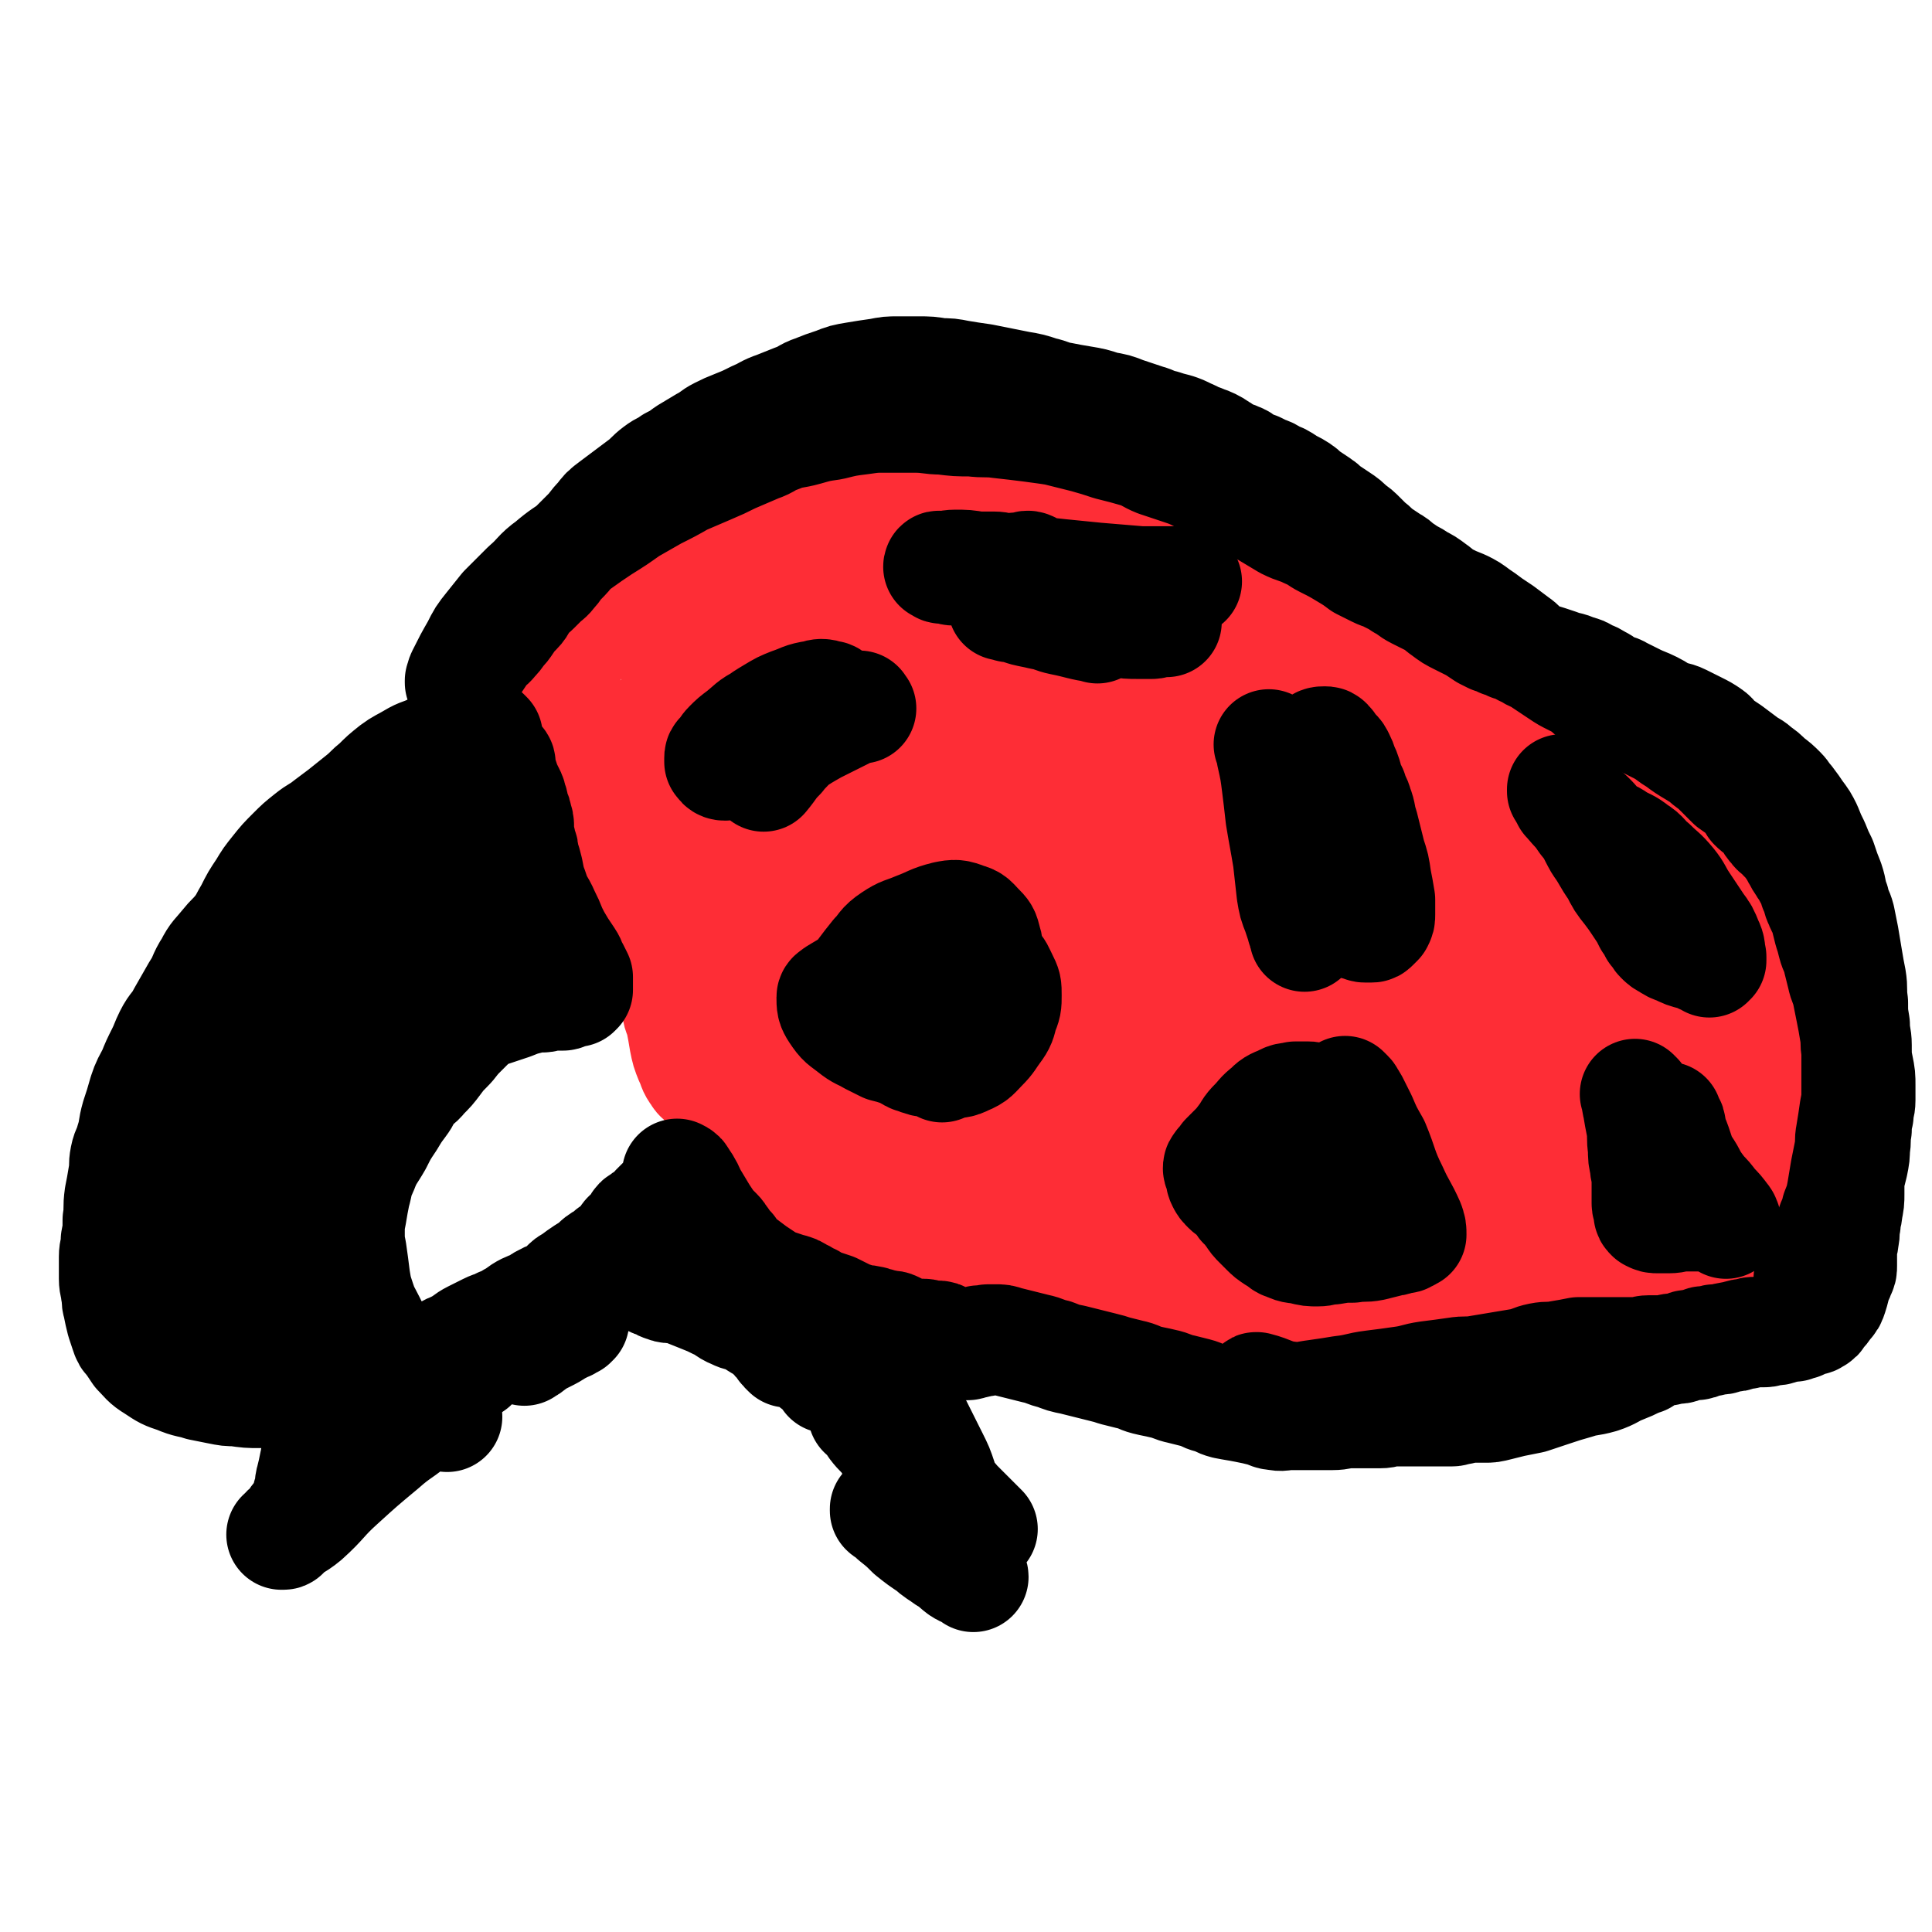
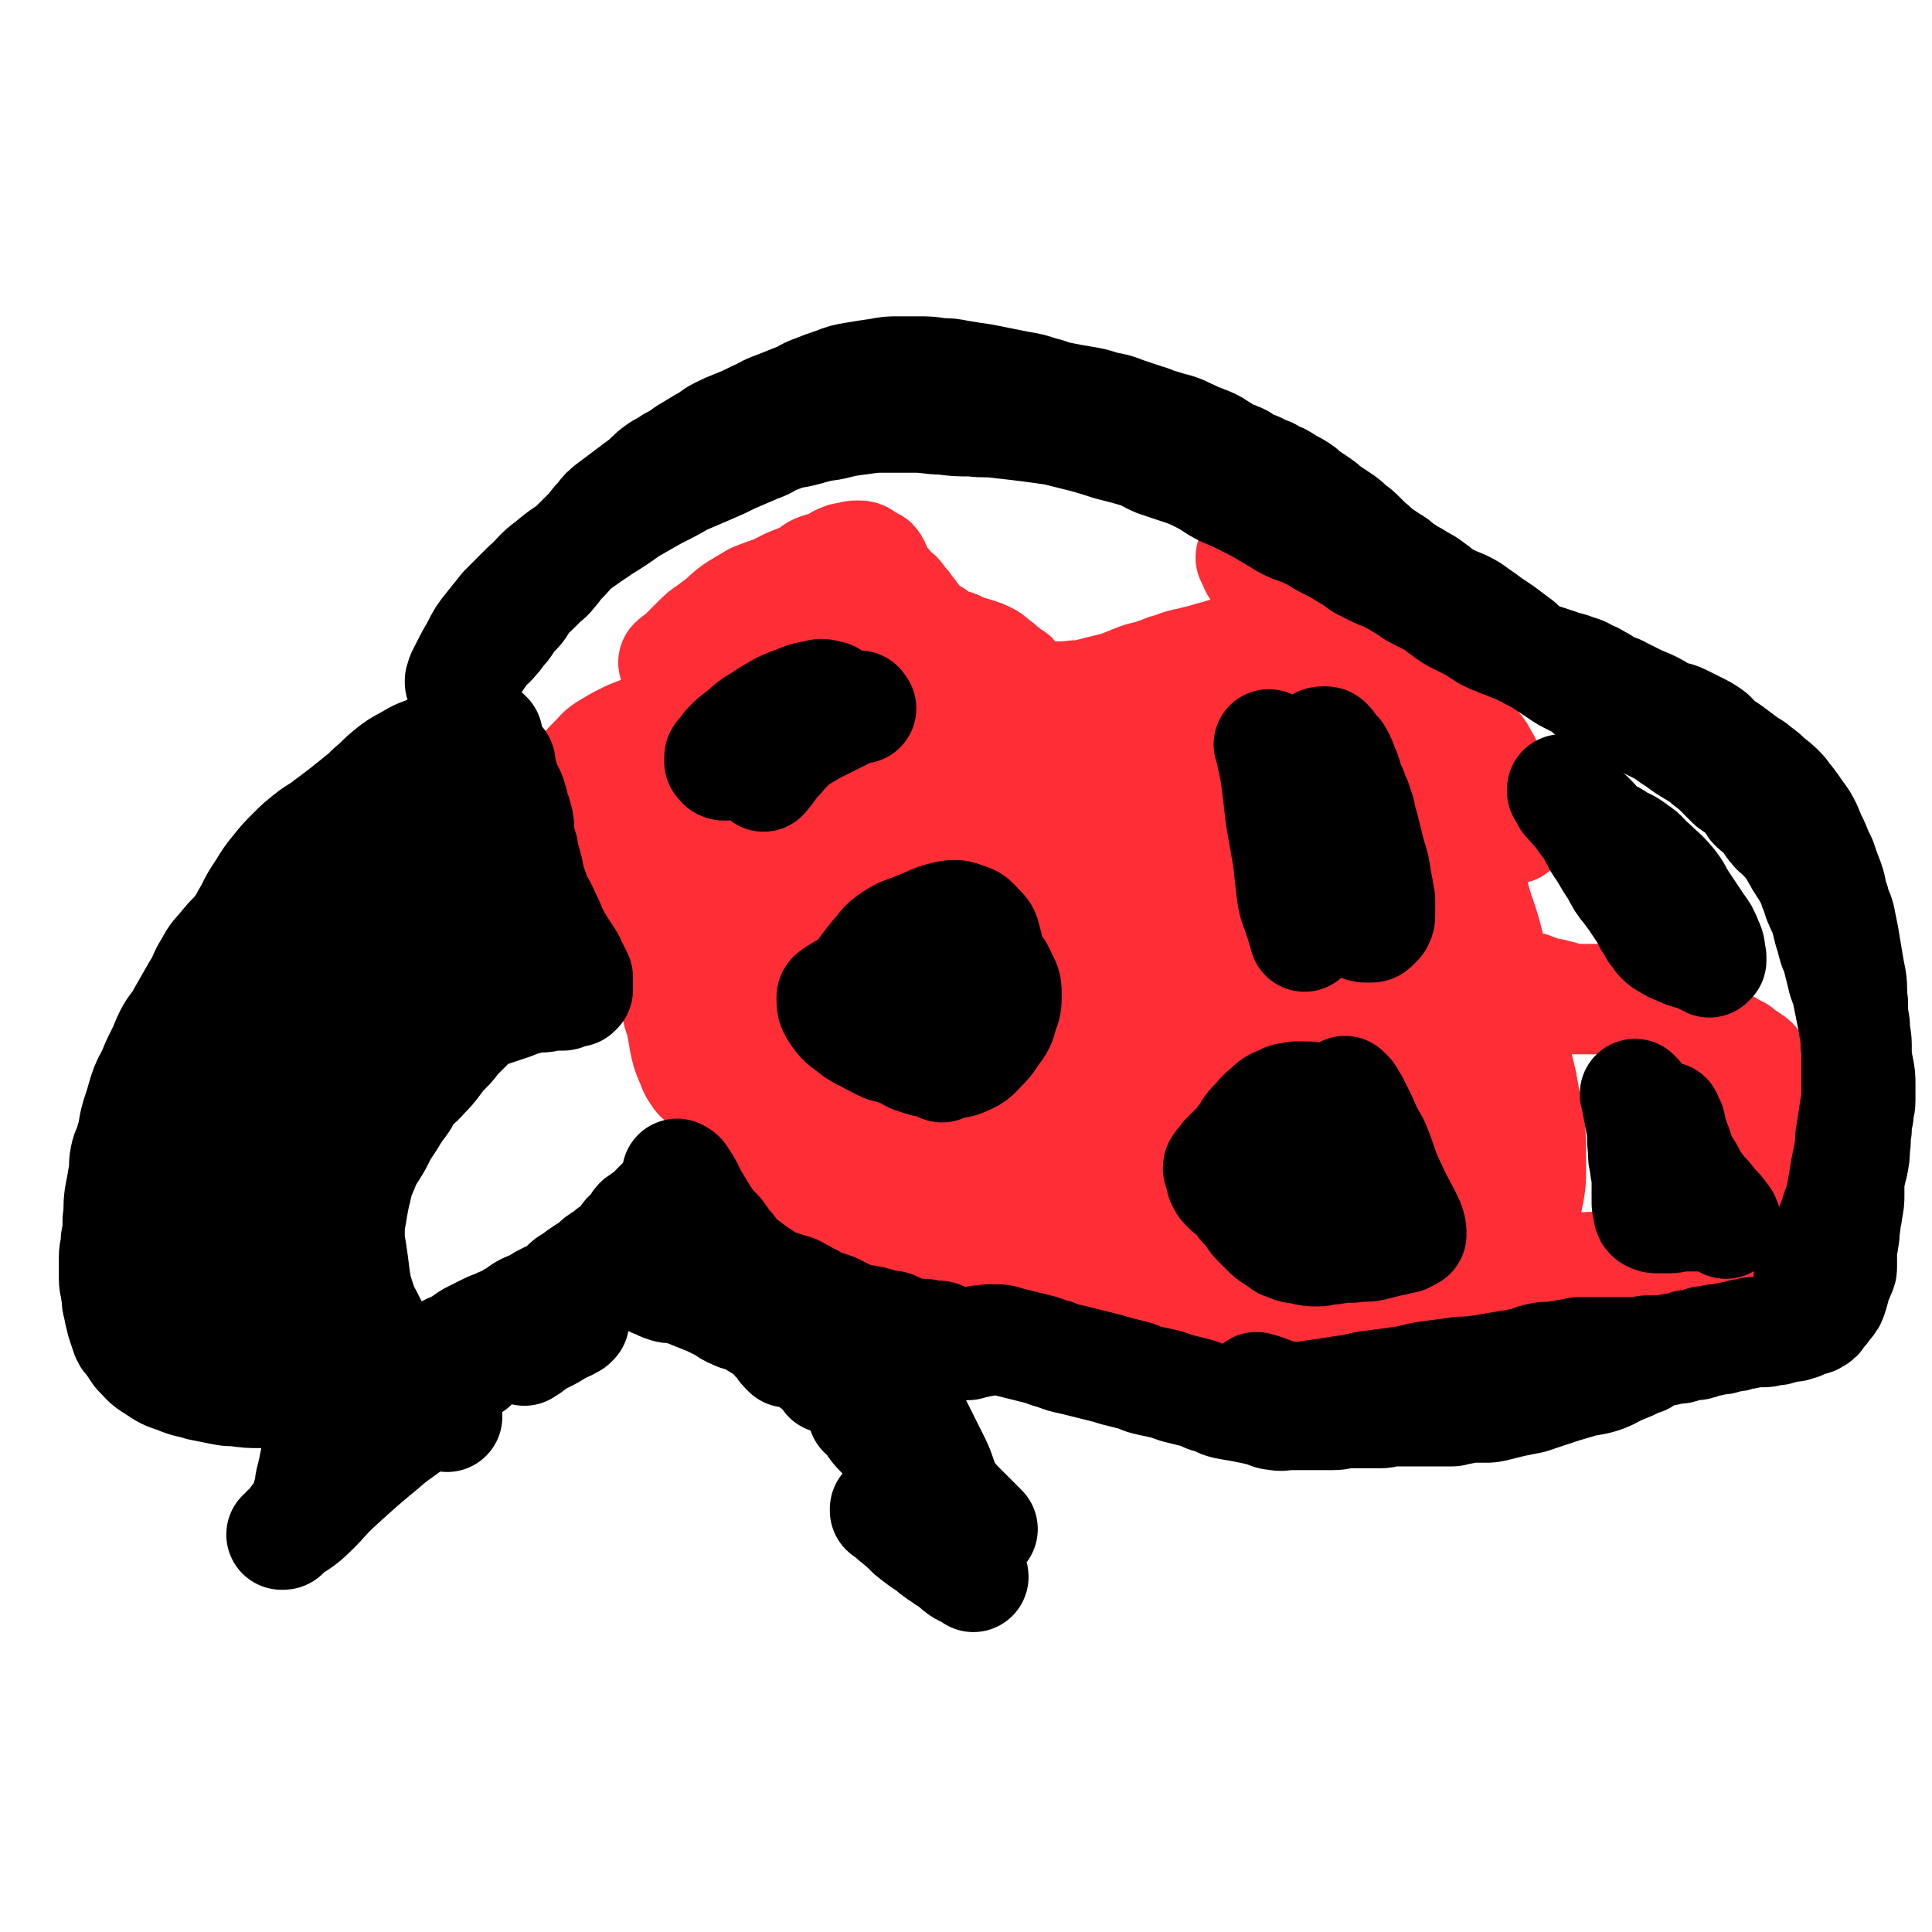
<svg xmlns="http://www.w3.org/2000/svg" viewBox="0 0 1050 1050" version="1.1">
  <g fill="none" stroke="#FE2D36" stroke-width="18" stroke-linecap="round" stroke-linejoin="round">
    <path d="M610,395c-1,-1 -1,-1 -1,-1 -1,-1 0,0 0,0 3,10 3,10 5,20 2,4 2,4 3,9 1,3 1,3 2,7 3,6 3,6 6,12 2,3 2,3 4,6 1,1 2,1 2,2 0,1 0,2 0,2 1,-2 3,-3 3,-7 1,-4 0,-4 -1,-8 -3,-9 -3,-9 -7,-17 -3,-7 -3,-7 -7,-14 -2,-5 -2,-5 -5,-9 -2,-3 -2,-3 -4,-5 -2,-2 -1,-3 -3,-5 -1,-1 -2,-1 -3,-2 -1,-1 0,-1 -1,-2 0,0 -1,0 -1,0 -1,3 -2,3 -1,6 3,20 4,20 9,39 5,17 4,17 10,34 6,17 7,16 14,33 4,9 4,10 8,19 2,5 3,5 5,10 1,2 1,2 2,4 0,1 0,2 0,2 -4,-6 -5,-7 -8,-15 -8,-17 -7,-17 -14,-34 -5,-12 -5,-12 -9,-25 -4,-13 -3,-14 -7,-28 -3,-8 -4,-8 -7,-16 -2,-4 -1,-4 -3,-8 -1,-2 -1,-2 -2,-4 0,-1 0,-1 0,-1 0,0 0,0 0,0 4,9 4,9 7,18 6,14 5,14 10,28 7,18 7,18 14,35 4,8 4,7 7,15 2,4 2,4 3,8 1,2 0,2 1,3 0,1 2,1 2,0 -5,-11 -6,-11 -11,-22 -4,-10 -4,-10 -7,-19 -5,-13 -5,-13 -9,-26 -4,-10 -3,-11 -8,-21 -2,-4 -4,-3 -6,-7 -1,-2 -1,-2 -2,-4 0,-1 0,-1 0,-1 0,0 0,0 0,0 2,12 2,12 4,25 2,12 3,12 5,24 2,11 3,11 5,21 1,8 2,8 3,15 1,4 0,4 1,8 0,2 1,2 1,4 0,2 1,2 0,3 0,1 -1,1 -1,0 -7,-5 -8,-4 -13,-11 -10,-13 -8,-14 -16,-28 -7,-11 -8,-11 -14,-23 -5,-9 -4,-10 -8,-20 -2,-4 -2,-4 -4,-9 -1,-3 -2,-3 -3,-5 -1,-1 -1,-1 -1,-2 0,-1 0,-1 0,-1 0,0 0,0 0,0 1,6 0,6 2,13 5,14 5,14 11,28 5,11 5,11 10,21 5,11 6,10 11,21 2,4 2,4 4,8 1,3 1,3 3,5 1,1 1,1 2,2 0,0 0,0 0,0 -3,-15 -3,-15 -6,-30 -5,-24 -5,-24 -10,-49 -3,-10 -3,-10 -5,-21 -2,-8 -2,-8 -4,-17 -1,-2 0,-2 -1,-5 0,-2 -2,-4 -1,-3 12,16 14,18 26,37 7,11 6,12 12,23 5,10 5,10 11,20 5,9 5,9 10,19 2,4 1,5 3,9 0,1 0,1 1,2 1,1 2,2 2,2 -4,-5 -6,-6 -10,-11 -6,-7 -5,-7 -10,-14 -8,-11 -9,-11 -17,-22 -5,-8 -4,-8 -9,-16 -4,-7 -4,-7 -8,-13 -3,-4 -2,-4 -5,-7 -1,-2 -2,-1 -3,-3 -1,-1 -1,-1 -1,-2 0,0 0,0 0,0 1,4 0,4 2,8 6,13 7,13 14,26 6,11 6,11 12,23 4,9 4,9 8,18 1,3 1,3 2,5 0,0 1,0 2,0 0,0 0,0 0,0 -1,-5 0,-5 -1,-9 -2,-10 -2,-10 -5,-20 -4,-10 -6,-9 -10,-19 -5,-10 -4,-11 -9,-20 -3,-6 -3,-6 -6,-11 -2,-3 -1,-3 -3,-6 -1,-1 -2,-2 -1,-1 4,9 5,11 11,23 3,5 3,5 6,11 " />
  </g>
  <g fill="none" stroke="#FE2D36" stroke-width="60" stroke-linecap="round" stroke-linejoin="round">
    <path d="M614,397c-1,-1 -2,-2 -1,-1 0,2 1,3 2,7 6,17 5,17 11,34 8,23 8,23 17,45 6,12 7,12 12,24 3,6 3,6 6,12 2,3 2,3 3,6 0,0 0,0 0,0 -2,-12 -1,-12 -4,-23 -3,-14 -4,-13 -7,-27 -4,-13 -4,-13 -7,-27 -3,-13 -3,-13 -5,-25 -1,-6 0,-6 -1,-11 0,-3 0,-3 -1,-6 0,0 0,0 0,0 0,0 -1,-1 0,-1 1,5 2,6 4,12 2,6 2,6 3,13 1,5 0,5 1,10 1,6 1,6 2,12 2,8 2,8 3,15 1,5 1,5 1,9 0,2 0,2 0,3 0,1 0,1 0,2 0,0 0,0 0,0 -3,-6 -3,-6 -6,-11 -5,-10 -5,-9 -10,-19 -5,-12 -4,-12 -8,-24 -2,-6 -2,-6 -3,-12 -1,-3 0,-3 -1,-5 0,-1 -1,-1 -1,-1 0,0 0,0 0,0 0,0 -1,-2 -1,-1 3,5 4,6 7,12 2,5 2,5 3,10 1,6 1,6 2,12 2,9 2,8 3,17 1,11 1,11 2,21 1,4 1,4 1,8 0,2 1,4 0,3 -4,-3 -5,-5 -9,-11 -6,-8 -5,-9 -9,-18 -5,-9 -4,-9 -8,-19 -4,-7 -4,-7 -7,-13 -2,-4 -2,-4 -4,-7 -1,-2 -1,-2 -2,-3 -1,-1 -1,-1 -2,-2 0,0 0,-1 0,-1 -3,3 -5,3 -6,7 -3,11 -3,12 -3,24 0,17 2,17 4,33 2,10 2,10 4,21 2,8 2,8 3,17 1,7 1,7 2,13 0,3 0,3 0,6 0,2 0,2 0,3 0,1 -1,2 -1,2 -3,-1 -3,0 -5,-2 -6,-6 -7,-6 -11,-14 -8,-11 -8,-11 -13,-24 -5,-10 -5,-10 -8,-21 -2,-6 -1,-6 -2,-11 -1,-4 0,-4 -1,-7 0,-2 -1,-2 -1,-3 0,-1 0,-1 0,-1 0,0 0,0 0,0 8,10 8,9 15,20 8,10 8,10 14,22 5,8 5,8 9,16 4,8 3,8 6,16 2,6 2,6 4,12 1,2 1,2 2,5 1,2 1,2 1,3 0,0 0,0 0,0 0,0 -1,0 0,0 0,-3 1,-3 2,-5 1,-3 1,-3 2,-6 1,-2 0,-3 1,-5 0,-1 1,-1 1,-2 1,-2 1,-2 1,-3 0,0 0,0 0,0 1,2 2,2 2,4 2,10 2,10 2,20 0,7 0,7 -1,15 -2,9 -2,9 -4,18 -1,6 -2,6 -3,13 -2,5 -1,5 -3,11 -1,3 -1,3 -2,6 0,1 0,1 -1,2 0,0 0,0 0,0 0,0 0,0 0,0 -3,-9 -4,-9 -5,-18 -2,-10 -1,-10 -1,-21 0,-8 0,-8 1,-15 0,-4 1,-4 1,-7 0,-1 0,-1 0,-1 0,0 0,0 0,0 4,10 5,9 7,20 2,12 1,12 2,25 0,9 0,9 0,18 0,6 0,6 0,12 0,7 0,7 -1,13 0,3 -1,3 -1,6 0,2 0,2 0,3 0,0 0,0 0,0 -4,-9 -6,-9 -8,-18 -2,-10 -1,-10 -1,-20 0,-6 1,-6 1,-12 0,-3 0,-3 0,-6 0,-2 1,-2 1,-4 0,-2 0,-2 0,-3 0,0 0,0 0,0 -2,2 -3,2 -4,4 -5,9 -4,9 -8,19 -3,7 -3,7 -5,15 -2,7 -2,7 -4,14 -1,5 -1,5 -2,9 -1,4 0,4 -1,7 0,3 -1,3 -1,5 0,1 0,1 0,2 1,0 2,-1 3,0 1,0 1,1 2,2 0,0 0,0 1,0 1,0 1,0 1,1 1,1 1,1 1,3 0,5 0,5 0,10 0,2 0,2 -1,4 -1,2 -1,3 -3,4 -2,2 -2,1 -4,2 -3,1 -3,2 -5,2 -3,0 -3,0 -5,-1 -3,-1 -3,-1 -5,-2 -3,-1 -3,-1 -5,-2 -4,-2 -4,-2 -8,-5 -3,-2 -3,-2 -5,-4 -3,-2 -3,-2 -5,-3 -2,-2 -2,-2 -4,-3 -2,-2 -2,-2 -4,-3 -2,-1 -1,-1 -3,-2 -3,-1 -3,-1 -6,-2 -3,-1 -3,-1 -5,-2 -3,-1 -3,-1 -5,-2 -3,-1 -3,-1 -5,-2 -2,-1 -2,-1 -4,-2 -2,-1 -3,-1 -5,-1 -4,-1 -4,0 -8,-1 -4,-1 -4,-1 -7,-2 -3,-1 -3,-1 -5,-1 -3,-1 -3,-1 -5,-1 -4,-1 -4,-1 -7,-1 -3,-1 -3,0 -6,-1 -3,0 -3,0 -5,-1 -2,0 -2,0 -4,-1 -2,0 -2,0 -4,-1 -2,-1 -1,-1 -3,-2 -2,-1 -2,0 -4,-1 -2,0 -2,0 -3,-1 -1,0 -1,-1 -2,-1 -1,-1 -1,-1 -2,-1 -2,-1 -2,-1 -4,-2 -2,-1 -2,-1 -4,-2 -3,-2 -3,-1 -6,-3 -3,-3 -3,-3 -6,-6 -2,-2 -2,-3 -4,-5 -3,-3 -3,-3 -5,-6 -4,-5 -4,-5 -7,-9 -3,-3 -3,-3 -5,-6 -3,-3 -3,-3 -5,-6 -2,-2 -2,-2 -3,-4 -1,-2 -1,-2 -2,-3 -2,-2 -1,-2 -3,-4 -2,-2 -3,-2 -4,-4 -3,-4 -2,-4 -4,-8 -2,-5 -2,-5 -3,-10 -1,-6 -1,-6 -2,-11 -1,-4 -2,-4 -2,-8 0,-4 0,-4 0,-7 0,-2 -1,-2 -1,-4 0,-2 1,-2 1,-4 0,-3 0,-3 0,-5 0,-3 0,-3 0,-6 0,-5 0,-5 1,-9 0,-3 1,-3 1,-6 0,-3 0,-3 0,-6 0,-3 0,-3 0,-5 0,-4 0,-4 0,-7 0,-3 0,-3 0,-5 0,-3 0,-3 -1,-6 0,-3 -1,-3 -1,-5 0,-2 0,-2 0,-3 0,-2 0,-2 0,-3 0,-1 0,-1 -1,-2 -1,-1 0,-1 -1,-2 -1,-2 -1,-1 -2,-3 -1,-1 -1,-1 -1,-2 -1,-1 0,-1 -1,-2 -1,-1 -1,-1 -1,-1 -1,-1 -1,-1 -1,-1 -1,-1 0,-1 0,-1 0,-1 0,-1 -1,-1 0,0 0,0 0,0 -1,0 -1,-1 -1,0 -2,2 -2,2 -3,5 -2,4 -2,4 -3,9 -1,4 -1,4 -1,8 -1,5 0,5 -1,9 0,3 -1,3 -1,6 0,2 0,2 0,3 0,1 -1,1 -1,2 0,1 0,1 0,2 0,0 0,0 0,0 0,1 0,1 0,1 0,1 0,2 0,1 -1,0 -1,0 -2,-1 -2,-3 -2,-3 -3,-7 -1,-3 -1,-3 -2,-5 0,-1 -1,-1 -1,-2 0,-1 0,-1 0,-2 0,0 -1,0 -1,0 0,0 0,-1 0,-1 0,0 0,0 0,0 0,0 -1,0 0,-1 0,-2 1,-2 2,-4 3,-4 3,-4 5,-8 5,-7 5,-7 9,-13 5,-7 5,-7 8,-15 3,-8 3,-8 5,-16 2,-5 1,-5 3,-10 1,-3 1,-3 2,-5 0,-1 1,-1 1,-2 1,-2 1,-2 2,-3 0,0 -1,0 -1,0 0,0 0,0 0,0 -5,10 -5,11 -11,21 -4,6 -5,6 -10,12 -5,5 -5,5 -10,9 -3,3 -4,2 -7,5 -3,2 -3,2 -5,4 -1,1 -1,2 -2,2 -1,0 -1,0 -2,0 0,0 0,2 0,2 1,-4 0,-5 2,-9 2,-6 3,-6 7,-11 4,-5 4,-5 8,-10 4,-6 4,-6 8,-12 2,-4 3,-4 5,-7 1,-2 1,-1 2,-3 1,-1 0,-2 1,-3 0,0 1,0 1,0 0,0 0,0 0,0 -1,0 -1,-1 -2,-1 -5,0 -5,-1 -10,0 -6,1 -6,2 -11,5 -4,2 -4,2 -8,4 -4,2 -4,3 -7,5 -2,1 -2,2 -4,3 -2,1 -2,1 -3,2 -1,0 0,1 -1,1 0,0 0,0 0,0 0,0 0,0 0,0 3,-4 3,-4 7,-8 4,-4 3,-4 8,-7 5,-3 5,-3 11,-6 5,-2 5,-2 10,-4 4,-2 4,-2 8,-4 3,-2 3,-1 6,-3 2,-1 2,-2 4,-3 1,-1 2,-1 3,-2 0,0 0,0 0,0 -7,4 -7,4 -14,9 -6,4 -5,4 -11,7 -5,3 -5,3 -10,6 -2,1 -1,1 -3,2 -1,1 -1,0 -2,1 -1,0 0,1 -1,1 0,0 0,0 0,0 2,-1 2,-2 4,-3 8,-5 8,-5 16,-10 7,-4 7,-4 14,-8 10,-6 10,-7 19,-13 8,-6 8,-6 16,-12 8,-5 8,-4 15,-10 5,-4 5,-4 10,-9 4,-4 5,-4 9,-8 3,-2 3,-3 5,-5 1,-1 3,-2 2,-2 -2,0 -4,0 -8,1 " />
    <path d="M412,348c-1,-1 -1,-2 -1,-1 -1,0 -1,1 -2,2 -1,1 -1,0 -2,1 -1,0 -1,1 -1,1 0,0 0,0 0,0 4,-2 4,-2 7,-3 4,-2 4,-1 7,-3 3,-1 3,-1 5,-3 2,-1 2,-2 4,-3 2,-1 2,-1 3,-2 1,-1 1,-1 2,-1 1,-1 1,0 2,-1 1,0 1,-1 1,-1 0,0 0,0 0,0 1,-1 0,-1 1,-1 0,0 1,0 1,0 1,0 0,-1 1,-1 1,-1 1,0 2,-1 1,-1 1,-1 2,-2 1,-1 1,0 2,-1 0,0 0,-1 0,-1 0,-1 0,-1 1,-1 0,0 1,0 1,0 0,0 0,-1 0,-1 0,0 1,0 1,0 0,0 0,0 1,0 0,0 0,0 1,0 1,0 1,1 3,1 1,1 1,1 3,1 3,1 3,0 6,1 4,1 4,0 8,2 3,1 3,2 6,4 3,2 3,1 5,3 2,1 2,2 4,3 2,2 2,2 4,3 2,1 2,1 4,2 4,2 4,2 7,5 3,3 3,3 6,6 4,4 4,4 7,7 3,3 3,3 5,5 3,3 3,3 6,5 2,2 3,2 5,3 3,2 3,2 5,3 3,2 3,1 5,3 3,2 3,2 5,4 3,3 3,2 6,5 3,3 3,3 6,6 2,2 3,2 5,4 1,1 1,1 2,2 0,1 0,0 1,1 1,0 1,1 1,1 1,1 1,1 2,2 0,0 0,0 0,0 -1,-3 -1,-3 -2,-6 -1,-4 -1,-4 -3,-8 -2,-6 -2,-5 -5,-11 -1,-2 -1,-2 -2,-4 -1,-1 0,-2 -1,-3 -1,-2 -1,-1 -2,-3 -1,-1 0,-1 -1,-2 -1,-2 -1,-2 -3,-3 -2,-2 -2,-1 -4,-3 -2,-2 -2,-2 -5,-4 -2,-2 -2,-2 -4,-3 -2,-1 -2,-1 -5,-2 -3,-1 -4,-1 -7,-2 -2,-1 -2,-1 -4,-2 -2,-1 -2,0 -4,-1 -2,0 -2,0 -3,-1 -2,-1 -1,-1 -3,-2 0,0 -1,0 -1,0 -1,0 -1,-1 -1,-1 0,-1 0,-1 -1,-1 -1,0 -1,0 -1,0 -1,0 -1,0 -2,-1 -1,-1 -1,-1 -1,-1 -1,-1 -1,-1 -1,-1 -1,-1 -2,0 -2,-1 -1,-1 0,-1 -1,-2 0,-1 0,-1 -1,-2 -1,-1 -1,-1 -2,-2 -1,-1 0,-1 -1,-2 -1,-1 -1,-1 -2,-2 -1,-1 0,-1 -1,-2 -1,-1 -1,-1 -2,-2 -1,-1 -1,-2 -2,-3 -1,-1 -1,0 -2,-1 -1,-1 -1,-1 -2,-2 -1,-1 -1,0 -1,-1 -1,-1 0,-1 -1,-2 -1,-1 -1,-1 -2,-2 -1,-1 -1,-1 -2,-2 -1,-1 -1,-1 -1,-2 -1,-1 -1,-1 -1,-2 0,0 0,-1 0,-1 0,-1 0,-1 -1,-2 0,-1 0,-1 -1,-1 -1,-1 -1,-1 -3,-2 -2,-1 -2,-2 -4,-2 -3,0 -3,0 -6,1 -2,0 -2,0 -4,1 -3,1 -2,2 -5,3 -3,1 -4,1 -7,2 -3,1 -3,2 -6,4 -5,2 -5,2 -10,4 -4,2 -4,2 -8,4 -6,2 -6,2 -11,4 -5,3 -5,3 -10,6 -4,3 -4,3 -7,6 -4,3 -4,3 -8,6 -3,2 -3,2 -6,5 -4,4 -4,4 -8,8 -2,2 -3,2 -5,4 " />
    <path d="M561,381c-1,-1 -2,-1 -1,-1 1,-1 2,0 4,0 4,0 4,-1 8,-1 6,-1 6,0 12,-1 4,0 4,0 8,-1 4,-1 4,-1 8,-2 4,-1 4,-1 8,-2 5,-2 5,-2 10,-4 5,-2 5,-1 10,-3 4,-1 4,-2 9,-3 5,-2 5,-2 10,-3 4,-1 4,-1 8,-2 3,-1 3,-1 7,-2 3,-1 3,-1 7,-2 5,-1 5,-1 10,-3 4,-1 4,-2 7,-3 4,-2 4,-2 7,-3 3,-1 3,-1 5,-2 4,-1 4,-1 8,-2 3,-1 2,-1 5,-2 2,-1 3,0 5,-1 1,0 1,-1 3,-1 1,-1 1,0 3,-1 2,0 1,-1 3,-1 1,0 1,0 2,0 0,0 0,-1 0,-1 1,-1 1,0 2,0 0,0 0,-1 0,-1 0,-1 1,0 1,0 1,0 1,-1 1,-1 0,0 1,0 0,0 -3,-4 -3,-4 -7,-8 -3,-3 -4,-3 -8,-5 -4,-2 -4,-1 -8,-3 -5,-2 -5,-3 -10,-5 -3,-2 -3,-2 -6,-3 -2,-1 -3,-1 -5,-2 -2,-1 -2,0 -3,-1 -1,0 0,-1 -1,-1 -1,0 -1,0 -1,0 -1,0 -1,-1 -1,-1 0,0 0,0 0,0 -1,0 -2,0 -1,0 2,5 2,6 6,10 4,5 5,4 10,8 6,5 6,5 12,9 5,4 5,3 9,7 3,3 3,3 6,6 2,2 2,2 5,5 3,3 3,3 6,6 4,4 3,4 7,8 3,3 3,3 6,6 3,2 3,2 6,4 3,2 3,2 5,4 3,2 2,2 5,4 3,2 3,2 6,4 3,2 3,2 6,4 3,3 3,4 6,7 3,4 3,3 6,7 2,4 2,4 4,8 2,3 2,3 4,5 2,2 2,2 3,4 3,4 2,4 5,7 2,3 3,2 5,5 2,2 1,2 3,4 1,2 2,1 3,3 1,1 1,2 2,3 1,1 1,1 2,2 1,1 1,2 2,3 1,1 1,1 2,2 0,0 0,0 0,1 0,1 1,2 1,1 -5,-12 -5,-13 -11,-25 -3,-8 -3,-8 -7,-15 -2,-4 -3,-3 -5,-7 -2,-3 -1,-3 -3,-6 -1,-2 -1,-2 -3,-4 -2,-3 -2,-3 -5,-5 -2,-2 -3,-2 -5,-4 -4,-4 -4,-3 -8,-7 -3,-3 -3,-4 -6,-7 -3,-3 -3,-3 -6,-6 -3,-2 -3,-2 -6,-4 -2,-1 -2,-2 -4,-3 -2,-2 -2,-2 -4,-3 -2,-2 -2,-1 -4,-3 -2,-2 -2,-2 -4,-4 -2,-2 -2,-1 -3,-3 -1,-1 0,-1 -1,-2 0,-1 0,-1 -1,-2 0,-1 0,-1 -1,-1 0,0 0,0 0,0 0,0 -1,-1 0,-1 2,6 2,7 6,13 3,5 4,5 8,10 3,4 3,4 7,7 4,4 4,4 8,7 4,3 4,3 8,6 3,2 2,2 5,4 2,2 2,2 4,3 2,2 2,1 4,3 2,2 2,2 4,4 2,2 2,2 4,4 2,2 2,3 4,5 1,1 1,1 2,2 1,1 1,0 1,1 1,0 1,0 1,1 0,0 0,1 0,1 0,1 1,1 1,1 0,0 0,0 0,0 0,0 0,0 0,0 -1,-1 0,0 0,0 -2,0 -3,0 -5,-1 -4,-1 -4,-1 -7,-3 -2,-1 -2,-1 -3,-2 -1,0 -1,-1 -1,-1 -2,2 -3,2 -3,5 0,10 0,11 2,21 3,14 3,14 7,27 4,15 4,15 8,30 3,12 4,12 7,23 4,16 4,16 8,31 3,12 2,12 5,23 3,13 3,12 6,25 2,11 2,11 4,22 1,8 1,8 1,15 0,6 0,6 0,11 0,6 0,6 -1,12 -1,5 -1,5 -2,9 -1,4 0,4 -1,8 0,3 0,3 -1,5 0,1 -1,1 -1,2 0,1 0,1 0,2 0,1 -1,2 -1,1 -4,-6 -5,-6 -8,-13 -4,-11 -4,-11 -8,-22 -3,-11 -3,-11 -5,-21 -1,-6 0,-6 -1,-11 0,-4 0,-4 -1,-8 0,-3 -1,-3 -1,-6 -1,-5 0,-5 -1,-10 -1,-7 -1,-7 -2,-14 -1,-10 -1,-10 -3,-19 -1,-5 -1,-5 -2,-10 -1,-3 -1,-3 -1,-6 0,-2 0,-2 0,-3 0,-1 0,-1 0,-2 0,-1 0,-1 0,-1 0,-1 0,-1 0,-1 0,-1 0,-1 0,-1 0,0 0,0 0,0 1,11 1,11 1,22 0,5 0,5 0,11 0,5 0,5 0,11 0,6 1,6 1,12 0,3 0,3 0,6 0,2 0,2 0,4 0,1 0,1 0,2 0,0 0,0 0,0 -3,-3 -3,-3 -6,-7 -3,-3 -3,-3 -5,-7 -2,-3 -2,-3 -4,-6 -2,-2 -2,-2 -4,-4 -3,-3 -2,-3 -5,-5 -4,-3 -4,-3 -8,-5 -5,-3 -5,-3 -9,-5 -5,-3 -5,-3 -10,-6 -9,-5 -9,-5 -17,-9 -7,-3 -7,-4 -14,-6 -7,-2 -8,-2 -15,-3 -6,-1 -6,-2 -12,-2 -8,-1 -8,0 -16,0 -6,0 -6,0 -11,0 -5,0 -5,1 -10,1 -2,0 -2,0 -4,0 -1,0 -1,0 -2,0 0,0 0,0 0,0 0,0 0,0 0,0 5,-1 5,-2 10,-3 9,-2 9,-2 18,-2 12,0 12,0 24,1 9,0 9,0 18,1 7,0 7,1 14,1 8,1 8,1 15,1 5,0 5,-1 10,-1 6,0 6,0 11,0 4,0 4,0 7,-1 3,0 3,-1 5,-1 2,0 2,0 4,0 1,0 1,0 2,0 1,0 1,0 2,0 1,0 1,0 1,0 0,0 0,0 0,0 0,0 0,0 0,0 -6,-1 -7,-1 -13,-1 -5,0 -5,0 -10,0 -4,0 -4,1 -9,1 -4,0 -4,0 -8,0 -6,0 -6,0 -12,0 -5,0 -5,-1 -11,-1 -6,0 -6,1 -12,0 -4,0 -4,-1 -9,-2 -4,-1 -5,0 -9,-1 -4,0 -4,0 -7,-1 -2,0 -2,-1 -4,-1 -3,-1 -3,-1 -6,-1 -2,0 -2,0 -4,0 -1,0 -1,-1 -2,-1 -1,0 -1,0 -1,0 -1,0 -1,0 -1,0 -1,0 -1,0 -1,0 -1,0 0,1 -1,1 0,0 0,0 0,0 0,0 0,-1 0,0 -1,0 -1,1 -1,3 0,1 0,1 0,2 0,1 0,2 0,3 0,1 0,1 1,2 0,1 1,0 1,1 1,1 0,2 1,3 1,1 1,1 2,2 2,2 1,2 3,3 1,1 1,1 3,2 3,2 3,2 7,3 2,1 3,1 5,1 3,0 3,0 5,0 2,0 2,0 4,0 1,0 0,-1 1,-1 1,0 1,0 2,0 0,0 0,-1 0,-1 0,0 0,0 0,0 -2,1 -2,1 -5,2 -7,2 -7,1 -13,4 -9,4 -8,4 -16,8 -8,4 -8,4 -15,8 -6,3 -5,3 -11,6 -4,2 -4,1 -8,3 -2,1 -2,2 -4,3 -1,1 -1,1 -2,1 -1,0 -1,0 -1,0 -1,0 0,1 0,1 0,0 0,0 0,0 4,-1 4,-1 9,-2 8,-2 8,-2 16,-4 7,-2 7,-2 12,-5 5,-3 4,-4 9,-7 5,-3 5,-3 11,-5 3,-1 4,-1 7,-2 2,-1 2,-1 4,-2 1,-1 1,-1 2,-1 1,0 1,0 2,0 0,0 0,0 0,0 -5,1 -5,1 -9,2 -6,1 -6,1 -13,3 -6,2 -5,3 -11,5 -4,1 -4,1 -8,2 -4,1 -3,2 -7,3 -2,1 -2,1 -4,1 -2,0 -2,0 -3,-1 -2,-1 -3,-1 -4,-3 -3,-5 -4,-6 -5,-12 -1,-6 -1,-6 0,-12 1,-6 1,-6 2,-12 2,-8 2,-8 4,-17 3,-10 3,-10 5,-20 2,-8 2,-8 4,-16 3,-11 4,-11 7,-22 4,-10 4,-10 7,-20 3,-9 2,-9 4,-19 1,-4 1,-5 2,-9 1,-3 1,-3 2,-6 1,-2 1,-2 1,-4 0,-1 0,-1 0,-2 0,-1 1,-1 2,-1 0,-1 -1,-1 -1,-1 0,-1 1,-2 1,-1 0,5 -1,6 -2,12 -1,12 -2,12 -2,25 -1,14 0,14 0,28 1,13 1,13 2,27 0,8 0,8 0,15 0,5 0,5 0,9 0,3 0,3 0,5 0,2 0,2 -1,3 0,1 -1,1 -1,2 -1,1 0,1 -1,2 -1,1 -1,1 -2,1 -2,0 -2,0 -3,-1 -2,-2 -3,-2 -4,-4 -2,-4 -2,-4 -3,-8 -1,-7 -1,-7 -1,-14 0,-5 0,-5 0,-10 0,-5 1,-5 1,-9 0,-7 0,-7 0,-13 0,-9 -1,-9 -1,-17 0,-8 0,-8 0,-16 0,-6 0,-6 0,-11 0,-4 1,-4 1,-7 1,-3 0,-3 1,-6 1,-2 1,-2 2,-4 1,-2 0,-2 1,-4 1,-2 1,-2 2,-4 1,-1 1,-1 1,-2 0,-1 0,-1 1,-2 1,-1 1,-1 2,-1 0,-1 -1,-1 -1,-1 0,-1 0,-1 1,-1 0,-1 1,0 1,-1 1,-1 0,-1 1,-2 0,-1 0,-1 1,-1 1,-1 1,-1 2,-1 1,0 1,0 2,-1 1,-1 1,-1 2,-1 3,0 3,1 6,1 2,0 2,0 4,0 2,0 2,0 4,0 2,0 2,0 4,0 2,0 2,0 3,0 2,0 2,-1 3,-1 2,0 2,0 3,0 1,0 1,0 2,0 3,0 3,0 5,0 2,0 2,1 4,1 2,0 2,0 3,0 2,0 2,1 3,1 2,0 2,0 4,0 2,0 2,1 4,1 3,1 3,0 5,1 3,1 3,1 6,2 4,1 4,1 7,2 4,2 3,2 6,4 4,3 5,2 8,5 4,3 4,3 7,6 3,3 3,3 6,5 3,3 3,3 5,5 3,4 3,3 5,7 3,6 3,6 5,12 2,4 2,4 4,8 1,4 1,4 2,7 2,6 2,6 3,11 1,4 1,4 1,8 0,4 0,4 0,8 0,5 0,5 1,10 0,4 0,4 1,8 0,3 0,3 1,6 0,3 0,3 1,5 0,2 0,2 1,4 1,3 1,3 2,5 1,3 1,3 2,5 1,2 1,2 2,3 1,1 0,1 1,2 0,1 1,0 1,1 0,0 0,1 0,1 0,1 0,1 1,1 0,1 0,1 1,1 2,2 2,2 4,4 1,1 1,2 2,3 2,1 2,1 4,2 2,1 2,2 4,3 2,1 3,1 5,2 3,1 3,0 5,1 3,1 2,1 5,2 2,1 2,0 5,1 2,0 2,1 4,1 2,0 2,1 4,1 3,1 3,1 5,1 3,0 3,0 5,0 2,0 2,0 3,0 2,0 2,0 4,0 2,0 2,0 3,0 2,0 2,0 3,0 2,0 2,0 3,0 1,0 1,1 2,1 1,0 1,0 2,0 1,0 0,1 1,1 2,1 2,0 4,1 2,1 2,1 3,1 2,1 2,0 4,1 2,0 2,1 3,1 2,1 2,0 4,1 2,1 2,1 4,2 2,1 2,1 4,1 2,1 2,0 3,1 3,1 3,2 5,3 3,2 3,2 5,3 2,1 2,1 4,2 2,1 2,1 3,1 1,0 1,1 2,1 1,0 1,0 2,1 1,1 1,1 2,2 0,0 0,0 1,0 1,0 1,0 1,0 1,0 1,0 2,1 1,0 1,0 2,1 0,0 0,1 1,1 0,0 1,0 1,0 1,0 0,1 1,1 0,0 1,0 1,0 1,0 1,1 2,2 1,0 1,0 2,1 2,1 2,1 3,2 2,1 2,1 3,3 2,3 1,4 3,7 1,3 2,3 3,6 2,5 2,5 3,9 2,8 2,8 4,16 1,5 2,5 3,9 1,5 0,5 1,10 1,7 1,7 2,13 0,4 0,4 0,8 0,3 1,3 1,6 0,3 0,3 0,5 0,3 0,3 0,6 0,4 0,4 0,7 0,1 1,1 1,2 0,1 0,1 0,2 0,1 0,1 0,2 0,1 0,1 0,1 0,1 0,1 0,1 0,1 0,1 0,1 0,1 0,1 0,1 0,1 0,1 0,1 -1,1 -1,1 -2,2 -2,1 -2,1 -4,2 -2,1 -2,1 -4,1 -3,0 -3,0 -6,0 -4,0 -4,0 -8,0 -4,0 -4,0 -8,0 -4,0 -4,0 -8,0 -4,0 -4,1 -7,1 -3,0 -3,0 -6,0 -4,0 -4,1 -7,1 -4,0 -4,0 -7,0 -3,0 -3,0 -6,0 -4,0 -4,0 -7,-1 -4,-1 -4,-1 -7,-2 -3,-1 -3,-1 -6,-2 -2,-1 -2,-1 -4,-2 -3,-1 -3,0 -5,-1 -3,-1 -3,-2 -6,-2 -3,-1 -3,0 -6,0 -5,0 -5,-1 -11,-1 -3,0 -3,1 -7,1 -4,1 -4,0 -8,1 -5,1 -5,1 -10,2 -4,1 -4,1 -7,2 -4,1 -4,2 -7,3 -4,1 -4,1 -7,2 -4,1 -4,1 -8,2 -4,1 -4,1 -8,2 -4,1 -4,1 -8,1 -5,1 -5,1 -11,1 -3,1 -3,1 -7,1 -4,0 -4,-1 -7,-1 -3,0 -3,0 -6,0 -3,0 -3,0 -5,0 -4,0 -4,-1 -9,-1 -3,0 -3,0 -6,0 -4,0 -4,0 -7,0 -3,0 -3,-1 -6,-1 -4,0 -4,0 -7,0 -4,0 -4,0 -7,0 -3,0 -3,0 -5,0 -3,0 -3,1 -6,1 -3,0 -3,0 -5,0 -3,0 -3,1 -5,1 -3,0 -3,0 -6,0 -3,0 -3,1 -6,1 -3,0 -3,0 -5,0 -2,0 -2,0 -4,0 -3,0 -3,0 -5,0 -2,0 -2,0 -3,0 -4,0 -4,-1 -7,-1 -2,0 -2,0 -4,0 -2,0 -2,-1 -3,-1 -2,0 -2,0 -4,0 -1,0 -1,-1 -2,-1 -1,-1 -2,0 -3,-1 -2,-1 -2,0 -3,-1 -3,-2 -3,-2 -5,-4 -3,-3 -2,-4 -4,-7 -2,-4 -2,-4 -3,-7 -1,-3 -1,-3 -2,-6 -1,-3 -1,-3 -1,-5 -1,-3 -1,-3 -1,-6 0,-3 1,-3 1,-6 0,-4 0,-4 0,-7 0,-5 0,-5 1,-10 0,-4 0,-4 1,-8 0,-3 1,-3 1,-5 0,-2 0,-2 0,-4 0,-2 1,-2 1,-4 0,-1 0,-1 0,-2 0,-1 0,-1 0,-1 0,-1 0,-1 0,-1 0,-1 0,-1 0,-1 0,-1 0,-1 0,-1 0,0 0,0 0,0 0,0 -1,-1 0,0 2,5 3,6 6,12 2,5 2,5 5,11 2,4 2,4 4,9 1,2 1,2 2,4 1,2 1,2 2,3 0,0 0,0 0,0 0,0 0,1 0,1 0,0 0,0 0,0 0,0 0,0 0,0 -1,-4 -1,-5 -2,-9 -1,-7 -1,-7 -2,-14 -1,-5 -1,-5 -1,-9 0,-3 1,-3 1,-5 0,-2 0,-2 0,-4 0,-2 0,-2 1,-3 0,0 1,0 1,0 1,2 1,2 1,5 1,4 1,4 2,9 1,3 1,3 1,6 0,3 0,3 0,6 0,3 0,3 0,6 0,4 0,4 0,7 0,2 0,2 0,3 0,1 0,1 0,2 0,1 0,1 0,2 0,0 0,0 0,1 0,0 0,0 0,0 0,1 0,1 0,1 0,1 0,1 0,1 0,0 -1,0 -1,0 0,0 0,1 -1,1 -2,1 -2,1 -4,1 -3,0 -3,0 -6,-1 -4,-1 -4,-1 -8,-2 -4,-1 -4,-1 -7,-1 -3,0 -3,0 -6,0 -4,0 -4,1 -7,1 -4,1 -4,0 -8,1 -3,0 -3,0 -6,1 -3,0 -3,0 -5,1 -3,1 -3,1 -6,2 -2,1 -3,1 -5,1 -3,1 -3,1 -5,1 -3,1 -3,0 -6,1 -4,1 -4,1 -7,2 -3,1 -3,0 -6,1 -3,1 -3,1 -6,2 -5,1 -5,1 -10,1 -4,0 -4,-1 -8,-1 -5,-1 -5,0 -9,-1 -5,-1 -5,-2 -10,-4 -5,-2 -5,-1 -10,-3 -5,-2 -5,-3 -9,-4 -5,-2 -5,-1 -9,-2 -4,-1 -4,-1 -8,-2 -4,-1 -4,-1 -7,-2 -4,-1 -4,0 -7,-1 -3,-1 -3,-1 -6,-2 -4,-1 -4,-1 -8,-2 -3,-1 -3,-1 -5,-2 -2,-1 -3,0 -5,-1 -2,0 -2,0 -3,-1 -1,0 -1,0 -2,-1 0,0 0,0 0,0 -1,-1 -1,-1 -1,-1 -1,0 -1,0 -1,0 -1,0 -1,0 -1,0 0,0 0,0 0,0 0,0 -1,-1 0,0 4,6 5,7 11,15 6,7 5,7 12,13 7,6 7,5 14,10 6,4 6,5 12,8 5,2 5,2 10,3 6,2 6,3 11,3 8,1 9,0 17,-1 9,-1 9,-1 17,-3 7,-1 7,-2 14,-3 7,-1 7,-1 14,-2 8,-1 8,-2 15,-3 7,-1 7,-1 14,-2 6,-1 6,-2 11,-3 5,-1 5,-1 10,-2 4,-1 4,-1 8,-2 5,-1 5,-1 9,-2 4,-1 4,-1 7,-1 2,0 2,0 4,0 2,0 1,-1 3,-1 1,0 2,0 3,0 1,0 1,-1 2,-1 0,0 1,0 1,0 1,0 1,0 1,0 1,0 1,0 1,0 0,0 0,-1 0,-1 0,0 1,0 1,0 0,0 0,0 0,0 -2,-2 -2,-3 -5,-5 -4,-2 -4,-3 -8,-4 -5,-2 -5,-1 -10,-2 -8,-1 -8,-1 -15,-2 -8,-1 -8,-1 -15,-2 -6,-1 -6,0 -12,-1 -5,0 -5,-1 -10,-1 -7,0 -7,0 -14,0 -5,0 -5,0 -10,0 -7,0 -7,0 -13,0 -4,0 -4,1 -7,1 -3,0 -3,0 -5,0 -2,0 -2,1 -3,1 -1,0 -1,0 -2,0 -1,0 -1,0 -1,1 -2,2 -2,1 -3,3 -1,2 -1,3 -1,5 0,5 0,5 1,10 1,4 2,4 3,7 1,3 1,3 2,5 1,2 1,2 3,4 3,3 3,3 7,6 4,3 4,3 8,5 4,2 5,2 9,4 4,2 4,2 8,3 4,1 4,1 8,2 5,1 5,1 9,1 4,0 4,0 8,-1 6,-1 6,-2 11,-3 4,-1 4,-1 8,-2 3,-1 3,0 6,-1 3,0 3,0 5,-1 2,0 2,0 4,-1 2,0 2,-1 3,-1 1,0 1,0 2,0 1,0 1,0 2,0 0,0 0,-1 0,-1 0,0 1,0 1,0 1,0 1,0 1,0 0,0 0,-1 -1,-1 -4,-3 -4,-3 -8,-5 -5,-2 -5,-2 -10,-2 -7,-1 -7,0 -13,0 -6,0 -6,-1 -11,-1 -9,-1 -9,0 -17,-1 -8,-1 -8,-1 -16,-3 -9,-2 -9,-2 -18,-5 -9,-3 -9,-4 -17,-9 -8,-5 -8,-5 -15,-10 -6,-4 -6,-4 -11,-8 -5,-4 -5,-3 -9,-7 -5,-5 -5,-5 -9,-10 -3,-4 -2,-4 -4,-8 -1,-2 -1,-2 -1,-4 " />
-     <path d="M808,426c-1,-1 -1,-2 -1,-1 -1,0 0,0 0,1 2,5 3,5 5,11 3,8 3,8 6,17 3,7 3,7 5,15 2,8 1,8 3,17 1,5 2,5 3,10 1,4 0,4 1,7 0,2 1,2 1,3 0,1 0,1 0,1 0,0 1,0 2,0 0,0 0,0 0,0 -2,-2 -2,-2 -3,-5 -3,-10 -2,-10 -5,-20 -2,-7 -2,-7 -4,-14 -1,-4 -2,-4 -3,-8 -1,-3 0,-3 -1,-5 0,-2 -1,-2 -1,-3 0,-1 0,-1 0,-1 0,0 0,0 0,0 0,0 -1,-2 0,-1 3,6 4,7 7,14 6,10 5,11 10,22 3,6 3,5 6,11 2,4 2,4 3,7 1,2 1,2 2,4 1,1 1,1 1,2 0,0 0,0 0,0 0,-9 0,-9 -1,-19 0,-6 -1,-6 -1,-11 0,-3 1,-3 1,-5 0,-2 0,-2 0,-3 0,-1 0,-1 0,-1 0,0 0,0 0,0 2,3 2,3 3,7 2,8 2,8 4,15 3,11 4,10 6,21 3,14 2,14 4,29 1,9 2,9 3,18 1,6 1,6 1,12 0,5 0,5 0,10 0,2 -1,2 -1,4 0,1 0,1 0,2 0,1 0,1 0,2 0,1 0,1 0,1 0,0 0,-1 0,-1 -2,-4 -2,-4 -4,-8 -1,-3 -1,-3 -2,-5 0,-1 -1,-2 -1,-1 -1,5 -2,6 -2,12 -1,10 1,10 0,19 0,8 -1,8 -2,16 -1,6 -1,6 -1,13 -1,5 -1,5 -1,11 0,4 0,4 0,9 0,3 0,3 0,6 0,2 0,2 0,3 0,1 0,1 0,2 0,0 0,0 0,0 0,-3 -1,-3 -1,-5 -2,-7 -2,-7 -3,-14 -1,-8 -1,-8 -1,-15 0,-4 0,-4 0,-7 0,-2 0,-2 0,-3 0,-1 1,-2 2,-1 0,0 0,0 1,1 3,4 3,3 6,7 2,4 2,4 4,7 1,2 1,2 2,4 1,1 0,1 1,2 0,1 1,1 1,1 0,0 0,0 0,0 -2,-3 -2,-3 -4,-6 0,-1 0,-1 0,-1 0,0 0,0 0,0 1,0 1,0 1,1 2,3 2,3 3,5 2,3 2,3 3,5 0,1 0,1 0,2 0,2 0,2 0,3 0,1 0,1 0,2 " />
-     <path d="M733,321c-1,-1 -2,-2 -1,-1 2,1 3,2 6,4 5,3 5,2 10,5 5,3 5,3 9,6 5,3 5,4 10,6 3,2 3,2 6,4 4,2 4,3 7,5 4,3 5,2 8,5 5,3 4,4 8,7 4,3 4,3 8,6 3,2 3,2 5,4 2,1 2,1 4,2 2,1 2,2 4,3 2,1 2,1 4,2 3,1 3,1 5,2 2,1 2,1 4,2 2,1 2,1 4,2 3,1 3,1 5,2 2,1 2,2 4,3 2,1 2,1 3,2 2,2 2,2 4,3 2,1 2,1 4,2 3,2 3,2 5,4 3,3 3,3 6,5 3,3 3,3 6,5 3,3 3,3 6,5 2,2 2,1 4,3 3,2 2,3 5,5 2,2 2,1 4,3 2,1 1,2 3,3 2,2 2,2 4,3 2,2 2,2 4,3 2,2 2,2 4,3 2,1 3,1 5,2 2,1 2,2 4,3 3,2 3,1 6,3 2,1 2,1 4,3 2,2 2,2 4,4 3,2 4,2 6,4 3,3 2,3 4,6 2,3 2,3 4,6 2,3 3,3 5,6 3,4 2,5 5,9 2,3 2,3 4,6 2,3 2,3 3,5 2,3 2,3 3,5 2,3 2,3 3,5 2,3 2,3 3,5 2,3 2,3 3,6 2,5 2,5 3,9 1,4 1,4 2,7 1,4 1,4 2,7 1,4 0,4 1,7 1,4 1,4 2,7 1,3 1,3 1,5 1,3 1,3 1,5 1,3 1,3 1,5 1,3 1,3 1,5 1,4 1,4 1,7 1,4 0,4 1,8 0,4 1,4 1,7 1,3 1,3 1,6 0,3 0,3 0,5 0,2 1,1 1,3 0,3 0,3 0,6 0,3 0,3 0,5 0,3 1,3 1,5 0,3 0,3 0,5 0,2 0,2 0,4 0,2 0,2 0,3 0,2 0,2 0,3 0,2 1,2 1,3 0,3 0,3 0,5 0,3 0,3 0,6 0,3 1,3 1,6 0,2 0,2 0,4 0,1 0,1 0,2 0,1 0,1 0,2 0,0 0,0 0,0 0,1 0,1 0,1 0,1 0,1 0,1 0,1 0,1 0,1 0,1 0,1 0,1 0,1 0,1 0,2 0,3 -1,3 -1,6 0,2 0,2 0,4 0,1 -1,1 -1,2 0,1 0,1 0,2 0,1 -1,0 -1,1 0,0 0,1 0,1 0,1 0,1 0,1 0,1 0,1 0,1 0,1 0,1 -1,1 -1,1 -1,1 -2,1 -2,1 -2,1 -4,2 -2,1 -2,1 -4,1 -1,0 -1,0 -2,0 -4,-2 -4,-2 -8,-4 " />
    <path d="M477,463c-1,-1 -1,-2 -1,-1 -7,3 -7,4 -14,8 -8,5 -8,5 -16,10 -10,7 -9,8 -19,14 -9,6 -9,6 -19,10 -6,3 -6,3 -13,5 -4,2 -4,1 -9,3 -3,1 -3,1 -5,2 -1,0 -1,0 -2,0 -1,0 -2,1 -1,2 7,1 8,2 17,1 10,-1 11,-1 20,-5 13,-5 13,-6 25,-13 12,-8 12,-8 25,-15 8,-5 7,-5 15,-9 11,-5 11,-5 21,-9 9,-4 10,-3 19,-6 7,-3 7,-2 15,-6 9,-5 9,-5 17,-11 9,-6 9,-6 17,-12 6,-4 6,-4 11,-8 3,-2 3,-2 6,-4 1,0 1,-1 1,-1 0,0 0,0 0,0 -9,5 -9,5 -19,11 -11,6 -10,7 -21,12 -12,6 -12,5 -23,10 -8,4 -8,3 -15,7 -7,4 -7,4 -14,8 -6,3 -5,3 -11,6 -3,2 -4,1 -7,3 -2,1 -2,1 -4,2 0,0 -1,0 -1,0 0,0 0,0 0,0 0,0 -1,0 -1,0 4,-6 4,-6 9,-11 7,-7 8,-6 16,-12 10,-9 10,-9 19,-17 9,-8 9,-8 16,-15 5,-5 5,-5 9,-9 3,-3 2,-3 5,-6 1,-2 2,-2 3,-3 1,-1 1,-1 2,-2 0,0 0,0 0,0 -7,3 -7,2 -13,5 -8,4 -8,3 -15,8 -7,4 -6,5 -13,10 -3,2 -3,2 -7,5 -2,2 -2,2 -4,3 -2,1 -2,1 -3,2 0,0 0,0 0,0 0,0 -1,0 -1,0 7,-6 8,-6 16,-12 7,-5 6,-6 14,-11 5,-4 6,-3 11,-7 3,-2 2,-3 5,-5 2,-1 2,-1 4,-2 1,-1 0,-1 1,-2 0,0 1,0 2,0 0,0 0,0 0,0 -9,3 -9,2 -17,5 -8,3 -8,4 -15,8 -7,4 -7,4 -13,8 -8,5 -8,5 -16,10 -8,5 -8,6 -16,10 -5,3 -6,2 -11,5 -5,2 -4,3 -9,5 -3,2 -3,1 -6,3 -2,1 -2,2 -4,3 -2,1 -2,1 -4,2 -2,1 -2,0 -3,1 -1,0 0,1 -1,1 0,0 -1,0 -1,0 -2,0 -1,1 -3,1 -2,0 -2,0 -4,0 -3,0 -3,0 -5,0 -3,0 -3,0 -5,0 -4,0 -4,0 -7,0 -3,0 -3,0 -5,1 -2,0 -2,1 -3,1 -1,0 -1,0 -2,0 -1,0 -1,1 -2,1 -1,0 -1,0 -2,0 -2,1 -2,1 -3,3 -2,4 -3,4 -3,8 0,8 1,9 3,17 2,8 3,7 5,15 3,11 3,12 6,23 4,13 4,13 9,26 3,7 3,7 6,14 2,5 2,5 4,10 2,4 2,4 3,8 1,1 0,2 1,3 0,1 0,1 1,2 0,0 1,0 1,0 0,0 0,0 0,0 -3,-1 -3,-1 -5,-2 -4,-2 -4,-1 -8,-4 -2,-2 -2,-2 -4,-4 -1,-1 -1,-1 -2,-2 -1,-1 -2,-2 -1,-1 3,1 5,2 9,5 11,6 11,7 21,13 9,6 9,6 18,11 7,4 7,4 15,8 5,2 5,2 10,4 2,1 3,0 5,1 2,0 1,1 3,1 1,0 1,0 2,0 1,0 2,1 2,0 -2,-4 -2,-5 -5,-9 -4,-4 -4,-4 -9,-8 -5,-3 -6,-3 -11,-6 -3,-2 -3,-1 -6,-3 -2,-1 -2,-1 -3,-2 -1,-1 -1,-1 -2,-1 0,0 0,0 0,0 0,0 -1,-1 -1,-1 2,3 2,4 4,7 3,4 3,5 7,8 5,4 5,3 10,6 6,3 6,3 11,6 7,4 7,4 13,8 5,3 5,3 10,5 5,2 5,2 10,3 4,1 4,1 8,2 3,0 3,0 6,0 4,0 4,0 7,-1 3,-1 3,-1 6,-3 3,-2 3,-2 5,-5 3,-4 3,-4 5,-8 2,-4 3,-4 4,-8 1,-3 0,-3 1,-6 1,-2 1,-2 2,-4 0,-1 0,-1 0,-2 0,-1 1,-1 1,-2 0,0 0,0 0,0 -4,5 -5,5 -9,10 -3,4 -3,4 -5,8 -2,3 -1,3 -3,6 -1,1 -1,1 -2,2 0,0 0,0 0,0 0,0 0,0 -1,0 0,-1 1,0 1,0 4,-9 5,-9 8,-19 2,-6 1,-6 3,-12 1,-6 1,-6 3,-12 1,-3 1,-3 2,-6 0,-2 0,-2 0,-4 0,-1 1,0 1,-1 0,-1 0,-1 0,-2 0,-1 1,-1 1,-1 0,0 0,0 0,0 0,-1 0,-1 0,-1 0,-1 0,-1 0,-1 0,-1 0,-1 0,-1 0,0 0,0 0,0 0,0 0,-1 0,-1 -1,0 0,0 0,0 " />
-     <path d="M683,287c-1,-1 -1,-1 -1,-1 -1,-1 0,0 0,0 0,0 0,0 0,0 0,0 0,0 0,0 -5,-3 -5,-3 -9,-6 -6,-3 -6,-3 -12,-5 -6,-2 -6,-2 -12,-4 -6,-1 -6,-1 -11,-2 -6,-1 -6,-2 -11,-3 -6,-2 -6,-2 -12,-3 -4,-1 -4,-1 -8,-2 -5,-1 -5,-1 -9,-2 -4,-1 -4,-1 -8,-2 -4,-1 -4,-1 -8,-2 -3,-1 -4,0 -7,-1 -3,0 -3,-1 -6,-1 -3,-1 -3,-1 -6,-1 -5,0 -5,0 -9,0 -4,0 -4,0 -7,0 -4,0 -4,1 -8,1 -5,0 -5,0 -10,0 -5,0 -5,0 -10,1 -5,0 -5,0 -9,1 -3,0 -3,0 -6,1 -5,1 -4,1 -9,2 -4,1 -4,0 -8,1 -4,1 -4,1 -8,2 -4,1 -4,1 -8,2 -4,1 -4,1 -7,2 -3,1 -3,1 -5,2 -2,1 -2,1 -3,1 -2,1 -2,0 -4,1 -2,1 -2,1 -4,2 -2,1 -2,1 -4,2 -2,1 -2,1 -3,2 -2,1 -2,2 -4,3 -3,1 -4,1 -7,2 -3,1 -2,2 -5,3 -3,2 -3,2 -6,3 -4,2 -4,1 -7,3 -4,2 -4,2 -8,4 -3,2 -3,2 -6,3 -3,2 -3,1 -6,3 -2,1 -2,2 -4,3 -2,1 -2,1 -4,2 -2,1 -2,1 -3,2 -1,1 -1,1 -3,2 -1,1 -2,0 -3,1 -2,1 -2,1 -4,2 -2,1 -2,1 -4,2 -2,1 -3,1 -5,2 -2,1 -2,1 -4,2 -3,1 -3,1 -5,2 -2,1 -2,1 -4,2 -2,1 -3,1 -5,2 -2,1 -2,1 -4,2 -3,1 -3,2 -5,3 -3,2 -3,1 -5,3 -2,2 -2,2 -4,4 -2,2 -2,1 -3,3 -1,1 -1,2 -2,3 -1,1 -1,1 -2,2 -1,1 -1,2 -2,3 -1,1 -1,1 -2,2 -1,1 -1,1 -1,2 -1,0 -1,0 -1,1 -1,2 -1,2 -2,4 -1,2 -1,2 -2,4 -1,2 -1,2 -2,4 -1,2 -2,2 -3,4 -1,2 -1,2 -2,4 -1,1 -1,1 -2,2 -1,1 0,1 -1,2 -1,1 -1,1 -1,2 -1,0 -1,0 -1,0 0,0 0,0 0,0 0,1 0,1 0,2 0,0 -1,-1 -1,-1 -1,0 0,1 0,1 0,0 -1,0 -1,0 -1,0 -1,0 -1,1 -1,1 0,2 -1,3 -1,2 -1,2 -2,4 -1,3 -1,3 -2,6 -1,2 -1,3 -1,5 " />
    <path d="M459,381c-1,-1 -1,-1 -1,-1 -1,-1 0,0 0,0 0,0 -1,0 -1,0 -9,7 -9,8 -18,16 -7,6 -7,6 -15,11 -6,4 -6,3 -11,7 -3,2 -3,2 -5,4 -1,1 -2,1 -3,2 0,0 0,0 0,0 0,-1 0,-1 0,-1 3,-5 3,-5 7,-10 5,-6 5,-6 10,-10 5,-5 5,-4 10,-8 5,-3 5,-3 9,-6 2,-1 2,-1 3,-2 1,-1 1,-1 2,-1 0,0 0,0 0,0 0,0 0,-1 0,0 -2,0 -2,1 -4,3 -3,3 -4,2 -7,5 -2,2 -2,2 -4,4 -2,2 -2,1 -3,3 -1,1 -1,1 -1,2 0,0 0,0 0,0 1,0 1,0 2,-1 " />
  </g>
  <g fill="none" stroke="#000000" stroke-width="60" stroke-linecap="round" stroke-linejoin="round">
    <path d="M468,385c-1,-1 -1,-1 -1,-1 -1,-1 0,0 0,0 0,0 0,0 0,0 0,0 0,-1 0,0 -4,1 -4,2 -8,4 -8,4 -8,4 -16,8 -7,4 -7,4 -13,8 -4,4 -4,4 -7,7 -3,4 -3,4 -5,7 -2,2 -2,2 -3,4 0,0 0,0 0,0 5,-6 4,-6 9,-11 3,-4 4,-4 7,-8 3,-4 3,-4 6,-7 3,-3 3,-3 6,-5 2,-2 2,-2 3,-3 0,0 0,-1 0,-1 0,-1 0,-2 -1,-2 -4,-1 -5,-1 -9,-1 -5,0 -5,1 -10,2 -6,2 -7,2 -12,5 -6,3 -6,4 -11,8 -4,3 -4,3 -7,6 -2,2 -2,3 -4,5 -1,1 -1,1 -1,2 0,1 0,1 0,2 1,1 1,2 3,2 7,-1 8,-1 15,-5 6,-3 6,-4 11,-8 7,-5 7,-5 14,-8 4,-3 5,-2 9,-5 3,-2 3,-2 5,-4 1,-1 2,-1 3,-2 1,-1 1,-1 2,-2 0,0 0,-1 0,-1 0,-1 0,-1 0,-1 -1,-1 -1,-2 -3,-2 -3,-1 -4,-1 -7,0 -7,1 -7,2 -13,4 -5,2 -5,2 -10,5 -5,3 -5,3 -9,6 -3,3 -3,3 -5,6 -2,2 -2,1 -3,3 -1,1 -1,1 -1,2 0,1 0,1 0,1 3,1 4,2 7,2 6,0 7,0 13,-2 4,-1 4,-2 8,-4 3,-2 3,-2 6,-3 2,-1 2,0 3,-1 1,0 1,0 1,-1 0,0 0,-1 0,-1 0,-1 1,-1 1,-1 0,-1 -1,-2 -2,-2 -5,-2 -5,-3 -10,-2 -7,1 -8,1 -14,5 -6,4 -5,5 -10,10 -2,2 -2,3 -4,5 " />
    <path d="M526,571c-1,-1 -1,-1 -1,-1 -1,-1 0,0 0,0 0,-1 0,-2 0,-4 0,-4 0,-4 -1,-9 0,-3 0,-3 -1,-5 0,-2 0,-2 -1,-4 -1,-2 -1,-2 -3,-3 -1,-1 -1,-1 -2,-1 -3,1 -3,1 -5,3 -3,3 -2,3 -4,7 -2,3 -2,3 -3,7 -1,2 0,3 0,5 0,3 0,3 1,5 1,2 1,2 3,3 3,2 3,3 6,3 5,1 6,1 10,-1 5,-2 5,-3 9,-7 4,-4 4,-5 7,-9 3,-4 3,-5 4,-9 2,-5 2,-5 2,-10 0,-5 0,-5 -2,-9 -2,-4 -2,-5 -5,-8 -5,-4 -5,-4 -11,-6 -5,-2 -5,-2 -10,-2 -6,0 -6,1 -11,3 -3,1 -3,2 -5,3 0,0 0,0 0,0 -1,2 -1,1 -2,3 -1,3 -1,3 -1,6 0,2 -1,2 0,4 0,1 1,1 2,2 2,1 2,2 4,2 5,0 6,-1 10,-3 5,-2 5,-3 9,-6 3,-2 3,-2 5,-4 2,-2 2,-2 4,-4 1,-2 2,-2 2,-4 1,-3 1,-4 0,-7 -1,-4 -1,-4 -4,-7 -3,-3 -3,-4 -7,-5 -5,-2 -6,-2 -11,-1 -8,2 -8,3 -16,6 -7,3 -7,2 -13,6 -6,4 -5,5 -9,9 -4,5 -4,5 -7,9 -2,3 -2,3 -3,6 -1,2 -1,2 -1,4 0,3 -1,4 0,6 1,4 2,4 5,6 3,2 3,2 6,3 4,1 4,1 7,0 3,0 3,-1 6,-2 3,-1 3,-1 5,-3 2,-2 2,-2 4,-5 1,-2 1,-2 2,-4 0,-2 0,-2 0,-3 0,-2 0,-3 -1,-4 -2,-3 -3,-3 -6,-4 -6,-1 -7,-1 -13,0 -7,1 -7,2 -14,5 -4,2 -4,2 -7,4 -2,1 -2,1 -3,2 -1,1 -1,0 -2,1 -1,1 -2,1 -2,2 0,4 0,5 2,8 4,6 4,5 9,9 5,4 5,3 10,6 4,2 4,2 8,4 4,1 4,1 7,2 2,0 2,0 3,1 1,0 1,0 2,1 1,1 1,1 2,1 1,1 1,1 2,1 2,1 2,1 3,1 2,1 2,1 4,1 2,1 2,0 4,1 2,0 2,0 3,1 1,0 1,1 1,1 " />
-     <path d="M561,309c-1,-1 -1,-1 -1,-1 -2,-1 -2,0 -3,0 -1,0 -1,1 -2,1 -1,0 -1,0 -1,0 -1,0 -1,0 -1,0 0,0 0,0 0,0 0,0 -2,-1 -1,0 6,1 7,2 15,3 10,2 10,2 20,3 7,1 7,1 15,1 9,0 9,0 17,0 6,0 6,0 12,0 3,0 3,0 6,0 2,0 2,0 4,0 2,0 2,0 3,0 1,0 1,0 1,0 0,0 0,0 0,0 -5,1 -5,1 -11,1 -7,0 -7,0 -14,-1 -12,-1 -12,-1 -24,-2 -10,-1 -10,-1 -20,-2 -9,-1 -9,-1 -17,-1 -9,0 -9,0 -17,0 -7,0 -7,-1 -14,-1 -5,0 -5,0 -9,0 -3,0 -3,-1 -5,-1 -1,0 -1,0 -2,0 -1,0 -1,-1 -1,-1 -1,-1 -1,0 -1,0 0,0 0,0 0,0 5,0 5,-1 9,-1 6,0 6,0 12,1 4,0 4,0 8,1 3,0 3,1 6,1 3,0 3,0 6,0 3,0 3,1 6,1 2,0 2,0 4,0 1,0 1,0 2,0 1,0 1,0 2,0 0,0 0,0 0,0 0,0 0,0 0,0 -8,-1 -8,-1 -17,-2 -4,0 -4,-1 -8,-1 -1,0 -1,0 -3,0 -1,0 -1,0 -1,0 -1,0 -1,0 -1,0 0,0 0,0 0,0 2,2 2,3 5,5 5,3 5,3 11,6 6,3 6,2 12,5 6,2 6,2 12,5 5,2 6,2 11,5 3,1 3,1 5,3 2,1 2,1 3,2 1,1 1,1 2,2 0,0 1,1 0,0 -8,-1 -9,-2 -19,-4 -5,-1 -5,-2 -11,-3 -4,-1 -5,-1 -9,-2 -3,-1 -3,-1 -6,-2 -1,0 -1,0 -2,0 -1,0 -1,-1 -2,-1 -1,0 -1,0 -1,0 -1,0 -1,0 -1,0 0,0 0,0 0,0 1,0 1,0 1,0 8,0 8,0 16,1 10,1 10,1 20,3 7,1 7,2 14,3 6,1 6,1 11,2 6,1 6,1 12,1 4,0 4,0 7,0 2,0 2,-1 4,-1 1,0 1,0 2,0 0,0 0,0 0,0 1,0 1,0 1,0 1,0 1,0 1,0 0,0 0,0 0,0 " />
    <path d="M691,406c-1,-1 -1,-1 -1,-1 -1,-1 0,0 0,0 1,2 1,2 1,5 2,9 2,9 3,17 1,8 1,8 2,17 2,12 2,11 4,23 1,9 1,9 2,18 1,6 1,6 3,11 1,3 1,3 2,6 1,2 0,2 1,3 0,1 1,1 1,2 0,1 0,2 0,2 0,-2 1,-3 1,-5 0,-1 0,-1 0,-3 0,-1 0,-1 0,-2 0,0 1,0 1,0 0,0 0,-1 0,-1 2,-1 2,-1 4,-1 4,0 4,0 7,1 4,1 4,1 7,2 3,1 3,1 6,2 2,1 2,0 4,1 2,0 1,1 3,1 1,0 1,0 2,0 0,0 0,0 1,0 1,0 1,0 2,-1 1,-1 1,-1 2,-2 1,-2 1,-2 1,-4 0,-4 0,-4 0,-8 -1,-6 -1,-6 -2,-11 -1,-7 -1,-7 -3,-13 -2,-8 -2,-8 -4,-16 -2,-6 -1,-6 -3,-11 -1,-4 -2,-4 -3,-8 -2,-4 -2,-4 -3,-8 -1,-3 -1,-3 -2,-5 -1,-3 -1,-3 -2,-5 -1,-2 -1,-2 -2,-3 -1,-1 -1,-1 -2,-2 -1,-1 -1,-2 -2,-3 -1,-1 -1,-1 -2,-1 -2,0 -3,0 -4,2 -4,6 -4,7 -6,14 -2,8 -1,8 -1,16 0,9 1,9 1,18 1,6 0,6 1,13 0,4 0,4 1,8 0,2 1,2 1,3 0,1 0,1 0,2 0,0 1,0 1,0 0,-4 -1,-4 -2,-8 -1,-10 -1,-10 -3,-19 -1,-9 -1,-9 -2,-17 -1,-4 0,-4 -1,-8 0,-3 -1,-3 -1,-5 0,-2 0,-2 0,-3 0,-1 -1,-1 -1,-1 -1,-1 0,-1 -1,-1 0,0 0,0 0,0 " />
    <path d="M715,598c-1,-1 -1,-1 -1,-1 -2,-1 -2,-1 -3,-1 -3,0 -3,0 -7,0 -3,1 -4,0 -7,2 -5,2 -5,2 -8,5 -4,3 -4,4 -7,7 -4,4 -3,4 -6,8 -3,4 -3,4 -6,7 -2,2 -2,2 -4,4 -1,1 -1,2 -2,3 0,1 -1,0 -1,1 -1,1 -1,1 -1,2 0,1 1,1 1,3 1,2 0,2 1,4 1,2 1,2 3,4 2,2 2,1 4,3 1,1 1,1 2,2 1,1 1,2 2,3 1,2 2,1 3,3 1,1 1,2 2,3 2,3 2,3 4,5 2,2 2,2 4,4 2,2 2,2 5,4 4,2 3,3 7,4 4,2 4,1 8,2 4,1 4,1 8,1 4,0 4,-1 8,-1 6,-1 6,-1 11,-1 6,-1 6,0 11,-1 4,-1 4,-1 8,-2 2,-1 2,0 4,-1 2,0 2,-1 3,-1 1,0 1,0 2,0 1,0 1,-1 2,-1 0,-1 0,0 0,0 1,0 0,-1 0,-1 0,0 1,0 2,0 0,0 0,0 0,0 0,-3 0,-3 -1,-6 -4,-9 -5,-9 -9,-18 -6,-12 -5,-13 -10,-25 -4,-7 -4,-7 -7,-14 -2,-4 -2,-4 -4,-8 -1,-2 -1,-2 -2,-3 -1,-1 0,-1 -1,-2 -1,-1 -1,-1 -1,-1 -1,-1 -1,-1 -1,-1 0,0 0,0 0,0 -1,5 -1,6 -1,11 0,7 1,8 2,15 1,6 1,5 2,11 1,5 1,5 2,9 1,3 1,3 2,6 1,3 1,3 2,6 1,2 0,2 1,3 0,1 1,0 1,1 0,0 0,0 0,0 -1,0 -2,0 -3,-1 -6,-4 -6,-4 -12,-9 -4,-3 -3,-3 -7,-6 -3,-2 -4,-2 -7,-4 -3,-1 -3,-1 -5,-2 -3,-1 -3,-1 -5,-1 -1,0 -1,1 -2,1 0,0 -1,0 -1,0 -1,0 -1,0 -1,1 0,0 0,1 0,1 0,1 0,1 0,1 0,1 0,1 1,2 1,1 1,1 2,1 0,0 0,0 0,0 1,-5 2,-5 3,-10 1,-3 -1,-3 -1,-6 0,-1 0,-1 0,-2 0,0 0,0 0,0 " />
    <path d="M853,436c-1,-1 -1,-1 -1,-1 -1,-1 0,0 0,0 5,6 5,5 9,11 5,6 4,6 8,13 5,7 4,7 9,14 3,6 3,6 7,11 3,4 3,4 5,7 2,3 2,3 4,6 1,2 1,2 2,4 1,1 1,1 2,2 1,1 1,1 1,2 0,1 0,1 0,1 0,0 1,0 1,0 0,0 0,1 0,1 0,1 1,0 1,1 1,1 0,1 1,2 2,2 2,2 4,3 3,2 3,2 6,3 4,2 4,2 8,3 3,1 3,1 5,2 1,0 1,0 2,0 1,0 1,1 2,2 0,0 0,-1 0,-1 1,0 1,0 1,0 0,0 0,0 0,0 0,-1 0,-1 0,-2 -1,-4 0,-4 -2,-8 -2,-5 -2,-5 -5,-9 -4,-6 -4,-6 -8,-12 -4,-6 -3,-6 -7,-11 -5,-6 -5,-5 -10,-10 -5,-4 -4,-5 -9,-8 -5,-4 -5,-3 -10,-6 -4,-3 -5,-2 -8,-5 -4,-3 -3,-3 -6,-6 -3,-3 -3,-3 -6,-5 -2,-2 -2,-2 -4,-4 -1,-1 -1,-2 -2,-3 -1,-1 -1,0 -2,-1 -1,0 -1,0 -1,-1 0,0 0,-1 0,-1 0,0 -1,0 -1,0 0,0 0,-1 0,-1 " />
    <path d="M890,596c-1,-1 -1,-1 -1,-1 -1,-1 0,0 0,0 0,0 0,0 0,0 1,3 0,3 1,6 1,6 1,6 2,11 1,6 0,6 1,12 0,5 0,5 1,9 0,4 1,4 1,7 0,5 0,5 0,9 0,3 0,3 0,5 0,2 1,2 1,3 0,1 0,1 0,2 0,0 0,0 0,0 0,1 0,1 1,2 2,1 2,1 4,1 3,0 3,0 6,0 4,0 4,-1 7,-1 4,0 4,0 7,0 3,0 3,0 5,0 2,0 2,0 4,0 2,0 2,0 4,1 1,0 1,1 2,1 1,1 1,0 2,1 0,0 0,1 0,1 0,0 0,0 0,0 -1,-2 0,-2 -1,-3 -3,-4 -3,-4 -6,-7 -3,-4 -3,-4 -6,-7 -3,-4 -3,-4 -5,-7 -2,-4 -2,-4 -4,-7 -2,-3 -2,-3 -3,-6 -1,-3 -1,-3 -2,-6 -1,-3 -1,-2 -2,-5 -1,-2 0,-2 -1,-4 0,-2 0,-2 -1,-3 0,-1 -1,-1 -1,-2 0,0 0,-1 0,-1 0,0 0,0 0,0 1,4 1,4 1,7 1,5 0,5 1,9 1,3 1,3 2,6 1,2 0,2 1,4 0,1 1,1 1,2 0,1 0,1 0,2 0,0 1,0 1,0 0,0 0,2 0,2 -3,-4 -4,-5 -7,-10 -3,-4 -3,-4 -6,-9 -2,-4 -2,-4 -4,-7 -1,-2 -2,-2 -3,-4 -1,-1 -1,-1 -1,-1 0,-1 0,-1 0,-1 " />
    <path d="M265,400c-1,-1 -1,-1 -1,-1 -1,-1 0,0 0,0 -1,1 -1,1 -3,1 -1,0 -1,0 -3,0 -3,0 -3,0 -6,1 -4,1 -4,1 -8,2 -5,2 -5,2 -9,4 -6,3 -6,2 -11,5 -5,3 -6,3 -10,6 -5,4 -5,4 -9,8 -5,4 -4,4 -9,8 -5,4 -5,4 -10,8 -4,3 -4,3 -8,6 -5,4 -5,3 -10,7 -5,4 -5,4 -9,8 -5,5 -5,5 -9,10 -4,5 -4,5 -7,10 -4,6 -4,6 -7,12 -3,5 -3,6 -6,10 -4,5 -4,4 -8,9 -4,5 -5,5 -8,11 -4,6 -3,7 -7,13 -4,7 -4,7 -8,14 -3,6 -4,5 -7,11 -2,4 -2,5 -4,9 -3,6 -3,6 -5,11 -3,6 -3,5 -5,11 -2,7 -2,7 -4,13 -2,7 -1,7 -3,13 -1,5 -2,4 -3,9 -1,5 0,5 -1,10 -1,6 -1,6 -2,11 -1,7 0,7 -1,13 0,6 0,6 -1,11 0,5 -1,5 -1,9 0,3 0,3 0,6 0,3 0,3 0,6 0,4 1,4 1,7 1,4 0,4 1,7 1,5 1,5 2,9 1,3 1,3 2,6 1,3 1,3 3,5 2,3 2,3 4,6 4,4 4,5 9,8 6,4 6,4 12,6 7,3 7,2 13,4 5,1 5,1 10,2 5,1 5,1 9,1 7,1 7,1 13,1 6,0 6,0 12,-1 6,0 6,0 12,-1 5,-1 5,-1 9,-2 5,-1 5,-1 9,-2 5,-1 5,-2 9,-3 4,-1 4,-1 7,-2 2,-1 2,0 4,-1 1,0 1,-1 2,-1 1,0 1,0 2,0 0,0 0,-1 0,-1 0,0 0,0 0,0 1,-1 1,-1 1,-1 0,-1 1,0 1,-1 0,-3 0,-4 -1,-7 -1,-4 -1,-4 -3,-8 -2,-4 -2,-4 -4,-8 -3,-6 -3,-5 -5,-11 -2,-6 -2,-6 -3,-12 -1,-8 -1,-8 -2,-15 -1,-5 -1,-5 -1,-10 0,-5 0,-5 1,-10 1,-6 1,-6 2,-11 2,-7 1,-7 4,-13 3,-8 4,-8 8,-15 3,-6 3,-6 7,-12 3,-5 3,-5 6,-9 3,-4 2,-4 5,-8 3,-4 4,-3 7,-7 4,-4 4,-4 7,-8 3,-4 3,-4 6,-7 4,-4 3,-4 7,-8 2,-2 2,-2 4,-4 3,-3 3,-3 6,-5 3,-2 3,-2 6,-3 3,-1 3,-1 6,-2 3,-1 3,-1 6,-2 5,-2 5,-2 9,-3 3,-1 3,-1 5,-1 2,0 2,0 3,0 2,0 2,-1 4,-1 2,0 2,0 4,0 2,0 2,0 3,0 1,0 1,-1 2,-1 1,0 1,0 1,0 1,0 0,-1 1,-1 0,0 1,0 1,0 0,0 0,0 0,0 1,0 1,0 2,0 0,0 0,0 0,0 0,0 0,0 1,-1 0,0 0,0 0,-1 0,0 0,0 0,-1 0,-1 0,-1 0,-2 0,-2 0,-2 0,-3 -1,-2 -1,-2 -2,-4 -2,-3 -1,-3 -3,-6 -2,-3 -2,-3 -4,-6 -3,-5 -3,-5 -5,-9 -2,-5 -2,-5 -4,-9 -3,-7 -4,-6 -6,-13 -2,-5 -2,-6 -3,-11 -1,-4 -1,-4 -2,-7 -1,-3 0,-3 -1,-5 -1,-2 -1,-2 -1,-4 -1,-2 -1,-2 -1,-4 0,-2 0,-2 0,-3 0,-3 0,-3 -1,-5 0,-2 0,-2 -1,-3 0,-2 -1,-2 -1,-3 0,-1 0,-1 0,-2 0,-1 -1,-1 -1,-1 -1,-1 0,-1 0,-1 0,-2 0,-2 -1,-4 -1,-2 -1,-2 -2,-4 -1,-3 -1,-3 -2,-6 -1,-2 -1,-2 -1,-4 0,-1 0,-1 0,-2 0,-1 -1,-1 -1,-1 -1,-1 -1,-1 -1,-1 0,0 0,-1 0,-1 0,0 0,0 0,0 -8,4 -8,3 -16,7 -9,7 -9,7 -17,15 -12,11 -13,10 -23,22 -13,15 -13,16 -24,32 -11,17 -11,17 -22,34 -10,18 -9,18 -19,36 -9,14 -9,13 -17,27 -8,11 -8,11 -15,23 -5,6 -4,6 -8,13 -3,4 -3,4 -5,8 -1,3 -2,3 -2,5 0,2 -1,2 0,4 1,2 1,2 2,3 2,2 3,3 5,3 5,-1 6,-1 10,-5 11,-10 10,-11 20,-23 8,-11 8,-11 16,-22 10,-14 10,-14 18,-28 8,-13 7,-14 15,-26 9,-13 9,-13 18,-25 8,-11 7,-11 15,-22 5,-7 5,-7 10,-13 2,-3 3,-2 5,-5 1,-1 1,-2 2,-3 0,-1 1,-1 1,-1 0,0 0,0 0,0 -1,2 0,2 -1,3 -6,11 -7,11 -13,22 -7,12 -7,12 -13,23 -6,12 -7,12 -12,24 -5,9 -4,9 -8,19 -4,7 -5,6 -9,13 -4,6 -4,6 -8,12 -1,2 -2,2 -3,4 0,1 -1,1 -1,1 0,0 0,0 0,0 2,-2 1,-2 3,-4 8,-10 8,-10 16,-20 12,-14 11,-14 23,-27 10,-11 11,-10 22,-21 8,-8 7,-8 15,-17 6,-6 6,-6 12,-11 3,-2 3,-2 5,-4 1,-1 1,-1 2,-2 0,0 1,0 1,0 0,0 0,0 0,0 0,4 1,4 0,7 -1,5 -2,6 -5,10 -3,6 -3,6 -7,11 -5,6 -5,6 -10,12 -3,3 -3,3 -5,6 -1,2 -2,2 -3,3 -1,1 -1,1 -2,2 0,0 0,0 0,0 -1,-1 -2,-1 -3,-3 -1,-2 0,-3 -1,-6 0,-3 -1,-2 -1,-5 0,-1 0,-1 0,-2 0,-1 1,-2 0,-1 -6,1 -8,0 -14,4 -10,7 -9,9 -17,19 -10,13 -9,13 -17,27 -10,17 -10,17 -19,35 -7,14 -7,14 -14,29 -6,14 -6,14 -11,28 -4,11 -3,11 -6,22 -2,6 -2,6 -4,11 -1,3 -1,3 -2,5 0,1 -2,2 -1,2 6,-1 8,-1 14,-5 8,-6 7,-7 14,-15 6,-7 5,-7 10,-13 3,-5 4,-4 6,-9 3,-6 3,-6 5,-12 2,-6 1,-6 2,-11 0,-3 0,-3 0,-6 0,-1 0,-1 0,-2 -1,-1 -1,-1 -2,-1 -6,2 -6,2 -11,5 -6,4 -6,5 -10,10 -5,7 -5,8 -8,16 -3,7 -2,7 -4,15 -1,4 -2,4 -3,9 -1,2 -1,2 -1,4 0,1 0,1 0,2 0,1 -1,1 -1,2 0,0 0,0 0,0 0,0 1,0 1,-1 2,-6 2,-6 3,-12 1,-6 1,-6 0,-12 0,-6 -1,-6 -2,-11 -1,-4 -1,-4 -3,-7 -2,-3 -2,-4 -5,-6 -3,-2 -4,-3 -7,-3 -5,0 -6,0 -10,2 -7,3 -7,2 -12,7 -5,5 -5,6 -8,12 -3,7 -4,7 -5,14 -1,6 -1,7 0,13 0,5 0,5 2,9 1,4 1,5 4,7 4,4 5,3 10,6 6,3 5,3 11,5 6,2 6,1 12,2 5,0 5,0 10,0 3,0 3,0 5,-1 2,0 2,0 4,-1 1,-1 1,-1 2,-2 1,-1 1,0 2,-1 1,0 1,0 1,-1 0,0 0,-1 0,-1 0,0 0,1 0,1 0,0 -1,0 -1,0 -1,0 0,1 0,1 0,0 -1,0 -1,0 -3,0 -3,0 -5,-1 -3,-1 -3,-1 -5,-3 -1,-1 -1,-1 -2,-2 -1,0 -1,0 -1,0 0,0 0,0 0,0 5,5 5,5 11,9 3,2 3,2 5,3 2,1 2,0 4,1 2,1 2,1 3,2 1,0 1,-1 1,-1 1,0 1,1 1,1 0,0 0,0 0,0 -3,-3 -3,-3 -6,-7 -1,-1 -1,-1 -2,-2 -1,-1 -1,0 -2,-1 0,0 0,0 0,0 0,0 0,0 0,0 1,2 0,2 2,4 1,1 2,1 3,2 1,1 1,1 2,2 1,1 1,1 1,1 1,1 0,1 1,1 0,0 1,0 1,0 0,0 0,1 0,2 1,1 2,0 3,1 2,2 1,2 2,4 1,2 1,2 2,3 1,2 1,2 2,3 1,1 0,1 1,2 1,1 1,1 2,2 1,1 1,2 3,3 2,2 2,2 5,3 3,1 3,1 6,2 4,1 4,1 8,2 3,0 3,0 6,0 2,0 2,0 4,0 2,0 2,0 3,0 2,0 2,-1 3,-1 3,-1 3,0 5,-1 4,-1 4,-1 7,-2 3,-1 3,-1 5,-2 3,-1 3,-1 6,-3 3,-2 3,-2 6,-4 3,-2 3,-1 6,-3 4,-2 4,-3 8,-5 4,-2 4,-2 8,-4 4,-2 4,-1 7,-3 3,-1 3,-1 6,-3 4,-2 4,-3 8,-5 2,-1 3,-1 5,-2 3,-1 2,-2 5,-3 3,-2 3,-1 6,-3 3,-2 3,-2 5,-4 2,-2 2,-2 4,-3 4,-3 4,-3 7,-5 3,-2 3,-1 5,-3 2,-1 1,-2 3,-3 1,-1 2,-1 3,-2 2,-1 2,-2 4,-3 2,-2 2,-1 4,-3 2,-2 1,-2 3,-4 1,-2 2,-2 3,-3 1,-1 1,-1 2,-2 1,-1 0,-1 1,-2 1,-2 1,-2 3,-3 2,-2 2,-1 4,-3 2,-1 2,-2 3,-3 1,-1 1,-1 2,-2 1,-1 1,-1 2,-2 1,-1 1,-1 2,-1 0,-1 0,-1 0,-1 1,-1 1,-1 2,-1 0,-1 0,-1 0,-1 0,0 0,-1 0,-1 0,0 1,0 2,0 0,0 -1,-1 -1,-1 0,-1 1,-1 2,-1 0,-1 -1,-1 -1,-1 0,-1 1,0 1,0 0,0 0,-1 0,-1 0,-1 1,-1 1,-1 0,-1 0,-1 0,-2 0,-1 0,-1 0,-1 0,-1 0,-1 0,-1 0,-1 0,-1 0,-1 0,0 0,0 0,0 2,1 2,1 3,3 3,4 3,5 5,9 3,5 3,5 6,10 2,3 2,3 4,6 2,2 2,2 4,4 2,2 1,2 3,4 2,3 2,3 4,5 2,3 2,3 5,6 4,3 4,3 8,6 3,2 3,2 6,4 3,2 3,2 6,3 3,1 3,1 6,2 4,1 4,1 7,3 3,1 3,2 6,3 3,2 3,2 6,3 3,1 3,1 6,2 4,2 4,2 8,4 3,1 3,1 6,2 3,1 3,0 6,1 2,0 2,1 4,1 2,1 2,1 4,1 3,1 3,0 5,1 2,1 2,1 4,2 1,1 2,1 3,1 2,1 3,1 5,1 2,0 2,0 4,0 2,0 1,1 3,1 2,0 2,0 4,0 2,0 2,0 3,1 1,0 1,0 2,1 1,1 1,1 2,1 1,0 1,0 2,0 0,0 0,1 0,1 1,1 1,1 1,1 1,0 1,0 1,0 1,0 1,0 2,0 2,0 2,0 4,0 1,0 1,-1 2,-1 1,0 1,0 2,0 1,0 1,-1 2,-1 0,-1 0,0 1,0 1,0 1,0 2,0 1,0 1,-1 2,-1 2,0 2,0 4,0 3,0 3,0 6,1 4,1 4,1 8,2 4,1 4,1 8,2 5,1 5,2 10,3 5,2 5,2 10,3 4,1 4,1 8,2 4,1 4,1 8,2 4,1 4,1 7,2 4,1 4,1 8,2 5,1 5,2 9,3 4,1 5,1 9,2 5,1 5,2 10,3 4,1 4,1 8,2 4,1 4,2 8,3 4,1 4,2 8,3 5,1 6,1 11,2 5,1 5,1 9,2 4,1 4,2 7,2 4,1 4,0 8,0 4,0 4,0 8,0 4,0 4,0 7,0 4,0 4,0 8,0 5,0 5,-1 10,-1 4,0 4,0 9,0 3,0 3,0 7,0 4,0 3,-1 7,-1 4,0 4,0 8,0 4,0 4,-1 7,-1 4,-1 4,0 7,-1 4,0 4,0 7,-1 4,-1 4,-1 8,-2 4,-1 4,-1 8,-2 4,-1 4,-1 8,-2 3,-1 3,-1 6,-1 3,0 3,0 6,-1 3,0 3,-1 5,-1 3,-1 3,0 5,-1 2,0 2,0 4,-1 2,0 2,-1 4,-1 2,0 2,0 4,0 2,0 1,-1 3,-1 1,0 2,0 3,0 2,0 1,-1 3,-1 1,0 1,0 2,0 1,0 0,-1 1,-1 1,0 2,0 3,0 1,0 1,0 2,0 0,0 0,-1 1,-1 0,0 1,0 1,0 0,0 0,0 0,0 0,0 -1,0 0,0 0,-1 1,0 2,0 0,0 0,0 0,0 1,0 1,-1 2,-1 1,0 1,0 2,0 2,0 2,0 3,-1 2,-1 2,-1 4,-2 2,-1 3,0 5,-1 2,0 2,0 3,-1 2,-1 2,-1 4,-2 1,0 1,0 2,0 1,0 1,-1 2,-1 0,0 1,0 1,0 0,0 0,-1 0,-1 0,-1 1,0 1,0 1,0 0,0 0,-1 0,0 0,0 0,0 -2,2 -2,2 -4,3 -4,2 -4,2 -9,4 -5,2 -5,3 -11,5 -7,2 -7,1 -13,3 -7,2 -7,2 -13,4 -6,2 -6,2 -12,4 -5,1 -5,1 -10,2 -4,1 -4,1 -8,2 -4,1 -4,1 -7,1 -3,0 -3,0 -5,0 -4,0 -4,0 -8,1 -3,0 -3,1 -5,1 -3,0 -3,0 -6,0 -4,0 -4,0 -7,0 -5,0 -5,0 -10,0 -4,0 -4,-1 -7,-1 -3,0 -3,0 -5,0 -3,0 -3,0 -6,0 -3,0 -3,0 -5,0 -2,0 -2,0 -4,0 -3,0 -3,0 -5,0 -2,0 -2,0 -4,0 -2,0 -2,0 -3,0 -2,0 -2,-1 -4,-1 -2,0 -2,0 -3,0 -3,0 -3,-1 -5,-1 -3,-1 -3,-1 -6,-1 -4,-1 -4,0 -7,-1 -3,0 -3,0 -5,-1 -2,-1 -2,-1 -4,-2 -1,-1 -2,-1 -3,-1 -2,-1 -2,0 -3,-1 -1,0 0,-1 -1,-1 0,0 -1,0 -1,0 -1,0 -1,-1 -1,-1 -1,-1 -2,-1 -1,-1 8,2 9,4 17,5 8,1 8,0 16,-1 7,-1 7,-1 13,-2 9,-1 9,-2 17,-3 8,-1 8,-1 15,-2 8,-1 8,-2 15,-3 8,-1 8,-1 15,-2 6,-1 6,0 12,-1 6,-1 6,-1 12,-2 6,-1 6,-1 12,-2 5,-1 5,-2 10,-3 5,-1 5,0 10,-1 6,-1 6,-1 11,-2 4,0 5,0 9,0 4,0 4,0 8,0 4,0 4,0 8,0 3,0 4,0 7,0 3,0 3,-1 6,-1 3,0 3,0 6,0 2,0 2,0 4,0 1,0 1,-1 3,-1 1,0 2,0 3,0 2,0 2,-1 3,-1 2,-1 2,-1 3,-1 2,0 2,0 3,0 2,0 2,0 3,-1 1,0 1,-1 2,-1 1,0 2,0 3,0 2,0 2,-1 3,-1 1,0 2,0 3,0 2,0 2,-1 4,-1 3,-1 3,0 5,-1 3,-1 3,-1 5,-1 3,-1 3,-1 5,-1 3,0 3,0 5,0 2,0 2,-1 3,-1 2,0 2,0 3,0 2,0 2,-1 3,-1 1,0 1,0 1,0 1,0 1,-1 2,-1 0,0 1,0 1,0 1,0 1,0 1,0 1,0 1,0 1,0 1,0 1,0 1,0 1,0 0,-1 1,-1 1,0 1,0 2,0 1,0 1,-1 2,-1 1,-1 2,-1 3,-1 2,-1 2,0 3,-1 2,-1 2,-1 3,-3 2,-2 2,-2 4,-5 2,-2 2,-2 3,-5 1,-3 1,-4 2,-7 1,-3 1,-2 2,-5 1,-2 1,-2 1,-4 0,-4 0,-4 0,-8 0,-4 1,-4 1,-7 1,-4 0,-4 1,-8 0,-4 1,-4 1,-7 1,-5 1,-5 1,-9 0,-4 0,-4 0,-8 1,-4 1,-4 2,-8 1,-5 1,-5 1,-9 1,-5 0,-5 1,-10 0,-4 0,-4 1,-8 0,-4 1,-4 1,-8 0,-4 0,-4 0,-8 0,-5 0,-5 -1,-10 -1,-5 -1,-5 -1,-9 -1,-5 0,-5 -1,-10 -1,-6 -1,-6 -2,-11 -1,-5 -1,-5 -2,-10 -1,-5 -2,-5 -3,-10 -1,-4 -1,-4 -2,-8 -1,-5 -2,-5 -3,-9 -1,-4 -1,-4 -2,-7 -1,-4 -1,-4 -2,-8 -1,-4 -2,-4 -3,-7 -2,-4 -1,-4 -3,-8 -1,-4 -1,-4 -3,-7 -1,-3 -2,-3 -3,-5 -2,-3 -2,-3 -3,-5 -2,-3 -1,-3 -3,-5 -2,-3 -2,-3 -5,-6 -2,-3 -3,-2 -5,-5 -3,-3 -2,-4 -5,-7 -3,-3 -3,-2 -6,-5 -2,-3 -2,-4 -4,-6 -3,-3 -4,-3 -8,-6 -3,-3 -3,-3 -6,-6 -3,-3 -3,-3 -7,-6 -3,-3 -4,-3 -7,-5 -5,-3 -5,-3 -9,-6 -5,-3 -4,-3 -9,-6 -4,-2 -4,-2 -8,-4 -5,-3 -5,-2 -10,-5 -4,-2 -4,-3 -8,-5 -5,-2 -5,-2 -9,-4 -3,-2 -3,-2 -5,-4 -4,-3 -4,-3 -8,-5 -4,-2 -4,-2 -7,-4 -3,-2 -3,-2 -6,-4 -3,-2 -3,-2 -6,-4 -3,-2 -3,-2 -6,-4 -3,-2 -3,-3 -6,-5 -4,-3 -4,-3 -8,-6 -3,-2 -3,-2 -6,-4 -4,-3 -4,-3 -7,-5 -4,-3 -4,-3 -8,-5 -5,-2 -5,-2 -9,-4 -4,-2 -4,-3 -7,-5 -4,-3 -4,-3 -8,-5 -4,-3 -4,-2 -8,-5 -4,-2 -3,-3 -7,-5 -3,-2 -3,-2 -6,-4 -3,-2 -3,-3 -6,-5 -2,-2 -2,-2 -4,-4 -3,-3 -3,-3 -6,-5 -3,-3 -3,-3 -6,-5 -3,-2 -3,-2 -6,-4 -3,-2 -2,-2 -5,-4 -3,-2 -3,-2 -6,-4 -3,-2 -2,-2 -5,-4 -3,-2 -4,-2 -7,-4 -3,-2 -3,-2 -6,-3 -3,-2 -3,-2 -6,-3 -2,-1 -2,-1 -4,-2 -3,-1 -3,-1 -5,-2 -3,-1 -2,-2 -5,-3 -2,-1 -3,-1 -5,-2 -3,-1 -3,-2 -5,-3 -3,-2 -3,-2 -5,-3 -2,-1 -3,-1 -5,-2 -4,-1 -4,-2 -7,-3 -4,-2 -4,-2 -7,-3 -4,-1 -4,-1 -7,-2 -5,-1 -5,-2 -9,-3 -6,-2 -6,-2 -12,-4 -5,-2 -5,-2 -11,-3 -6,-2 -6,-2 -12,-3 -6,-1 -6,-1 -11,-2 -6,-1 -6,-2 -11,-3 -6,-2 -6,-2 -12,-3 -5,-1 -5,-1 -10,-2 -5,-1 -5,-1 -10,-2 -7,-1 -7,-1 -13,-2 -5,-1 -5,-1 -10,-1 -6,-1 -6,-1 -12,-1 -6,0 -6,0 -11,0 -5,0 -5,0 -10,1 -7,1 -7,1 -13,2 -6,1 -6,1 -11,3 -6,2 -6,2 -11,4 -6,2 -5,3 -11,5 -5,2 -5,2 -10,4 -6,2 -6,3 -11,5 -6,3 -6,3 -11,5 -5,2 -5,2 -9,4 -4,2 -4,3 -8,5 -5,3 -5,3 -10,6 -4,3 -4,3 -8,5 -4,3 -4,2 -8,5 -4,3 -4,4 -8,7 -4,3 -4,3 -8,6 -4,3 -4,3 -8,6 -4,3 -4,3 -7,7 -4,4 -3,4 -7,8 -4,4 -4,4 -8,8 -3,4 -3,4 -6,7 -3,3 -2,3 -5,6 -2,3 -3,3 -5,5 -2,2 -2,2 -4,4 -3,3 -3,2 -5,5 -3,3 -2,4 -5,7 -3,3 -3,3 -5,6 -2,3 -2,3 -4,5 -2,3 -2,3 -4,5 -2,3 -3,2 -5,5 -2,3 -2,3 -4,6 -2,3 -2,2 -4,5 -1,1 0,1 -1,2 -1,1 -1,1 -2,2 0,0 0,1 0,1 0,0 -1,0 -1,0 0,0 0,1 0,2 0,0 -1,-1 -1,-1 0,0 0,1 0,1 0,0 0,0 0,0 1,-2 0,-2 1,-4 4,-8 4,-8 8,-15 3,-6 3,-6 7,-11 4,-5 4,-5 8,-10 6,-6 6,-6 12,-12 7,-6 6,-7 13,-12 7,-6 8,-6 15,-11 7,-5 7,-5 13,-9 8,-5 8,-5 15,-10 7,-4 7,-4 14,-8 8,-4 8,-4 15,-8 7,-3 7,-3 14,-6 7,-3 7,-3 13,-6 7,-3 7,-3 14,-6 6,-2 5,-3 11,-5 7,-3 8,-2 15,-4 7,-2 7,-2 14,-3 8,-2 8,-2 16,-3 7,-1 7,-1 13,-1 8,0 8,0 16,0 8,0 8,1 15,1 8,1 8,1 16,1 8,1 8,0 15,1 9,1 9,1 17,2 7,1 8,1 14,2 8,2 8,2 16,4 7,2 7,2 13,4 8,2 8,2 15,4 6,2 6,3 11,5 6,2 6,2 12,4 6,2 6,2 12,5 6,3 6,4 12,7 7,3 7,3 13,6 6,3 6,3 11,6 5,3 5,3 10,6 6,3 6,2 12,5 5,2 5,3 9,5 6,3 6,3 11,6 5,3 5,3 9,6 4,2 4,2 8,4 4,2 4,1 7,3 4,2 4,2 7,4 4,2 4,3 8,5 4,2 4,2 8,4 4,2 4,3 7,5 4,3 4,3 8,5 4,2 4,2 8,4 3,2 3,2 6,4 2,1 2,1 4,2 3,1 3,1 5,2 3,1 3,1 5,2 4,1 4,1 7,3 3,1 3,2 6,3 3,1 4,1 7,2 3,1 3,1 6,2 5,2 5,1 9,3 4,1 4,1 7,3 3,1 3,1 6,3 3,1 2,2 5,3 3,2 4,1 7,3 4,2 4,2 8,4 4,2 5,2 9,4 4,2 3,2 7,4 4,2 5,1 9,3 4,2 4,2 8,4 4,2 4,2 7,4 3,2 2,3 5,5 3,2 3,2 6,4 4,3 4,3 8,6 4,3 4,2 7,5 3,2 3,2 6,5 4,3 4,3 7,6 2,2 2,3 4,5 3,4 3,4 5,7 3,4 3,4 5,8 2,5 2,5 4,9 2,5 2,5 4,9 2,6 2,6 4,11 2,6 1,6 3,11 1,5 2,5 3,9 1,5 1,5 2,10 1,6 1,6 2,12 1,6 1,6 2,11 1,6 0,6 1,13 0,6 0,6 1,12 0,6 1,6 1,11 0,6 0,6 0,11 0,7 0,7 0,13 0,6 0,6 -1,11 -1,7 -1,7 -2,13 -1,5 0,5 -1,10 -1,5 -1,5 -2,10 -1,6 -1,6 -2,12 -1,5 -1,5 -3,10 -1,5 -2,5 -3,9 -2,5 -2,5 -3,10 -1,4 -1,4 -2,7 -1,2 -1,2 -2,4 -1,2 -1,2 -2,4 -1,2 -1,2 -3,3 0,0 0,0 0,0 " />
    <path d="M484,746c-1,-1 -1,-1 -1,-1 -1,-1 0,0 0,0 0,0 0,0 0,0 0,0 0,0 0,0 -1,-1 0,-1 0,-1 4,8 4,8 8,16 0,0 0,0 0,0 4,8 4,8 8,16 4,8 4,8 8,16 3,6 3,6 5,12 1,4 1,4 2,7 1,2 0,2 1,4 0,1 1,1 1,2 1,1 1,1 1,2 0,0 0,1 0,1 -5,-4 -6,-4 -11,-8 -8,-7 -7,-8 -14,-16 -5,-6 -5,-7 -10,-13 -3,-4 -4,-4 -7,-8 -1,-2 -1,-2 -2,-4 -1,-1 -1,-1 -2,-2 -1,-1 -1,-1 -2,-1 0,0 0,0 0,0 7,6 7,6 13,12 10,10 9,11 18,20 8,8 8,7 16,15 5,4 4,5 9,9 2,2 3,2 5,4 1,1 1,0 2,1 1,1 1,1 2,2 0,0 0,0 0,0 0,0 0,0 0,0 0,0 0,0 -1,-1 -7,-7 -7,-7 -13,-13 -5,-6 -6,-6 -10,-11 -2,-3 -2,-3 -4,-6 -1,-1 -1,-1 -2,-2 -1,-1 -1,-1 -2,-2 0,0 0,0 0,0 0,0 -1,-1 -1,-1 3,9 3,10 7,20 3,8 4,8 8,15 4,7 5,7 8,14 2,4 2,4 3,8 1,2 0,2 1,3 0,1 1,1 1,2 0,0 0,0 0,0 0,0 0,0 0,0 -4,-3 -4,-2 -7,-4 -4,-3 -4,-4 -8,-7 -2,-1 -2,-2 -3,-3 -1,-1 -1,-1 -2,-2 0,0 0,0 0,0 0,0 0,0 0,0 0,1 0,1 1,2 1,1 1,1 2,2 1,1 1,1 2,2 0,0 0,0 0,0 -4,-3 -5,-3 -8,-6 -6,-4 -6,-4 -11,-8 -4,-4 -4,-4 -9,-8 -1,-1 -1,-2 -3,-3 -1,-1 -1,0 -2,-1 0,0 0,-1 0,-1 0,0 0,0 0,0 4,2 4,2 7,5 4,4 4,4 8,7 3,3 3,3 7,6 2,2 2,2 5,3 1,1 1,0 2,1 0,0 0,1 0,1 " />
    <path d="M243,770c-1,-1 -1,-1 -1,-1 -1,-1 0,0 0,0 0,0 0,0 0,0 -3,0 -3,-1 -6,-1 -7,0 -7,0 -13,1 -6,1 -6,2 -11,4 -5,2 -5,2 -10,3 -5,1 -5,2 -9,3 -3,1 -3,1 -6,2 -2,1 -2,1 -3,1 -2,0 -2,1 -3,1 -1,0 -1,0 -2,0 -1,0 0,1 -1,1 0,0 -1,0 -1,0 0,0 0,1 0,1 0,0 -1,0 -1,0 -2,1 -2,1 -3,3 -2,3 -1,4 -2,7 -1,5 -1,5 -2,9 -1,3 0,3 -1,6 0,2 -1,2 -1,4 0,2 0,2 0,3 0,1 -1,1 -1,2 0,1 0,1 0,1 0,1 0,1 -1,1 -1,1 -2,1 -3,3 -2,2 -1,2 -3,4 -1,2 -2,2 -3,3 -1,1 -1,1 -1,2 -1,0 0,1 -1,1 0,0 -1,0 -1,0 0,0 0,0 0,0 6,-5 7,-4 13,-9 10,-9 9,-10 19,-19 11,-10 11,-10 23,-20 9,-8 10,-7 19,-15 8,-7 7,-7 14,-14 5,-5 5,-5 10,-10 4,-4 4,-4 7,-7 2,-2 2,-2 3,-3 1,-1 1,-1 1,-1 0,0 0,0 0,0 -1,1 -1,1 -2,2 -1,1 0,1 -1,2 -1,1 -1,0 -2,1 0,0 0,1 0,1 0,0 0,0 0,0 0,0 0,-1 0,-1 5,-4 5,-3 10,-7 5,-4 5,-4 9,-7 4,-3 4,-3 8,-5 3,-2 3,-2 5,-3 1,-1 1,-1 2,-1 2,-1 2,-1 3,-1 0,0 0,0 0,0 -1,1 -1,1 -2,3 -2,3 -1,3 -3,6 -1,2 -2,2 -3,4 -1,1 -1,1 -1,2 0,1 0,2 0,2 1,-1 2,-1 3,-2 4,-3 4,-3 8,-5 4,-2 4,-2 7,-4 2,-1 2,-1 4,-2 1,-1 1,0 2,-1 1,-1 1,-1 2,-1 0,-1 0,-1 0,-1 0,0 1,0 1,0 " />
-     <path d="M491,767c-1,-1 -1,-1 -1,-1 -1,-1 0,0 0,0 -1,1 -2,1 -2,3 -2,6 -2,6 -2,12 0,9 0,9 2,18 2,9 2,9 6,17 4,8 4,8 8,16 3,4 3,4 6,9 " />
    <path d="M375,695c-1,-1 -1,-1 -1,-1 -1,-1 0,0 0,0 0,0 0,0 0,0 5,2 5,2 9,4 6,2 6,1 11,3 5,2 5,2 9,4 5,3 6,3 10,6 4,3 4,4 8,8 4,3 4,3 8,6 3,3 3,3 6,6 3,3 3,3 6,6 2,2 1,2 3,4 1,1 1,1 2,2 0,1 0,1 1,1 0,0 1,0 1,0 0,0 0,1 0,1 0,1 1,1 1,1 1,0 1,1 1,1 0,0 0,0 0,0 0,1 0,1 0,2 0,0 1,-1 1,-1 0,0 0,-1 -1,-1 -4,-3 -4,-3 -8,-6 -3,-2 -2,-3 -5,-5 -3,-3 -3,-3 -6,-5 -3,-2 -3,-1 -6,-3 -2,-1 -2,-2 -4,-3 -4,-2 -4,-2 -7,-4 -4,-2 -4,-3 -7,-5 -3,-2 -3,-1 -6,-3 -3,-2 -3,-2 -5,-4 -2,-1 -2,-1 -3,-2 -1,-1 -1,-1 -2,-1 -1,-1 -1,0 -2,-1 -1,0 -1,-1 -2,-1 -1,-1 -1,0 -2,-1 -1,0 -1,-1 -2,-1 -1,0 -2,0 -3,0 -1,0 -1,-1 -2,-1 -2,0 -3,0 -5,0 -2,0 -2,-1 -4,-1 -2,0 -2,0 -4,0 -2,0 -2,0 -4,-1 -1,0 -1,0 -2,-1 -1,-1 -1,-1 -2,-1 -1,0 -1,0 -1,0 -1,0 0,-1 0,-1 0,0 -1,0 -2,0 -1,0 0,-1 -1,-1 -1,0 -1,0 -2,0 -1,0 0,-1 -1,-1 -1,0 -1,0 -1,0 -1,0 0,0 0,-1 0,0 0,0 0,0 0,0 -1,-1 0,0 2,0 3,1 6,2 5,2 5,1 9,3 4,1 4,2 7,3 5,2 5,2 10,4 5,2 5,2 9,4 5,2 4,3 9,5 4,2 4,1 8,3 3,1 3,1 6,3 3,2 3,2 5,4 2,1 2,2 3,3 2,2 2,1 3,3 1,1 1,2 2,3 1,1 1,1 2,2 " />
  </g>
</svg>